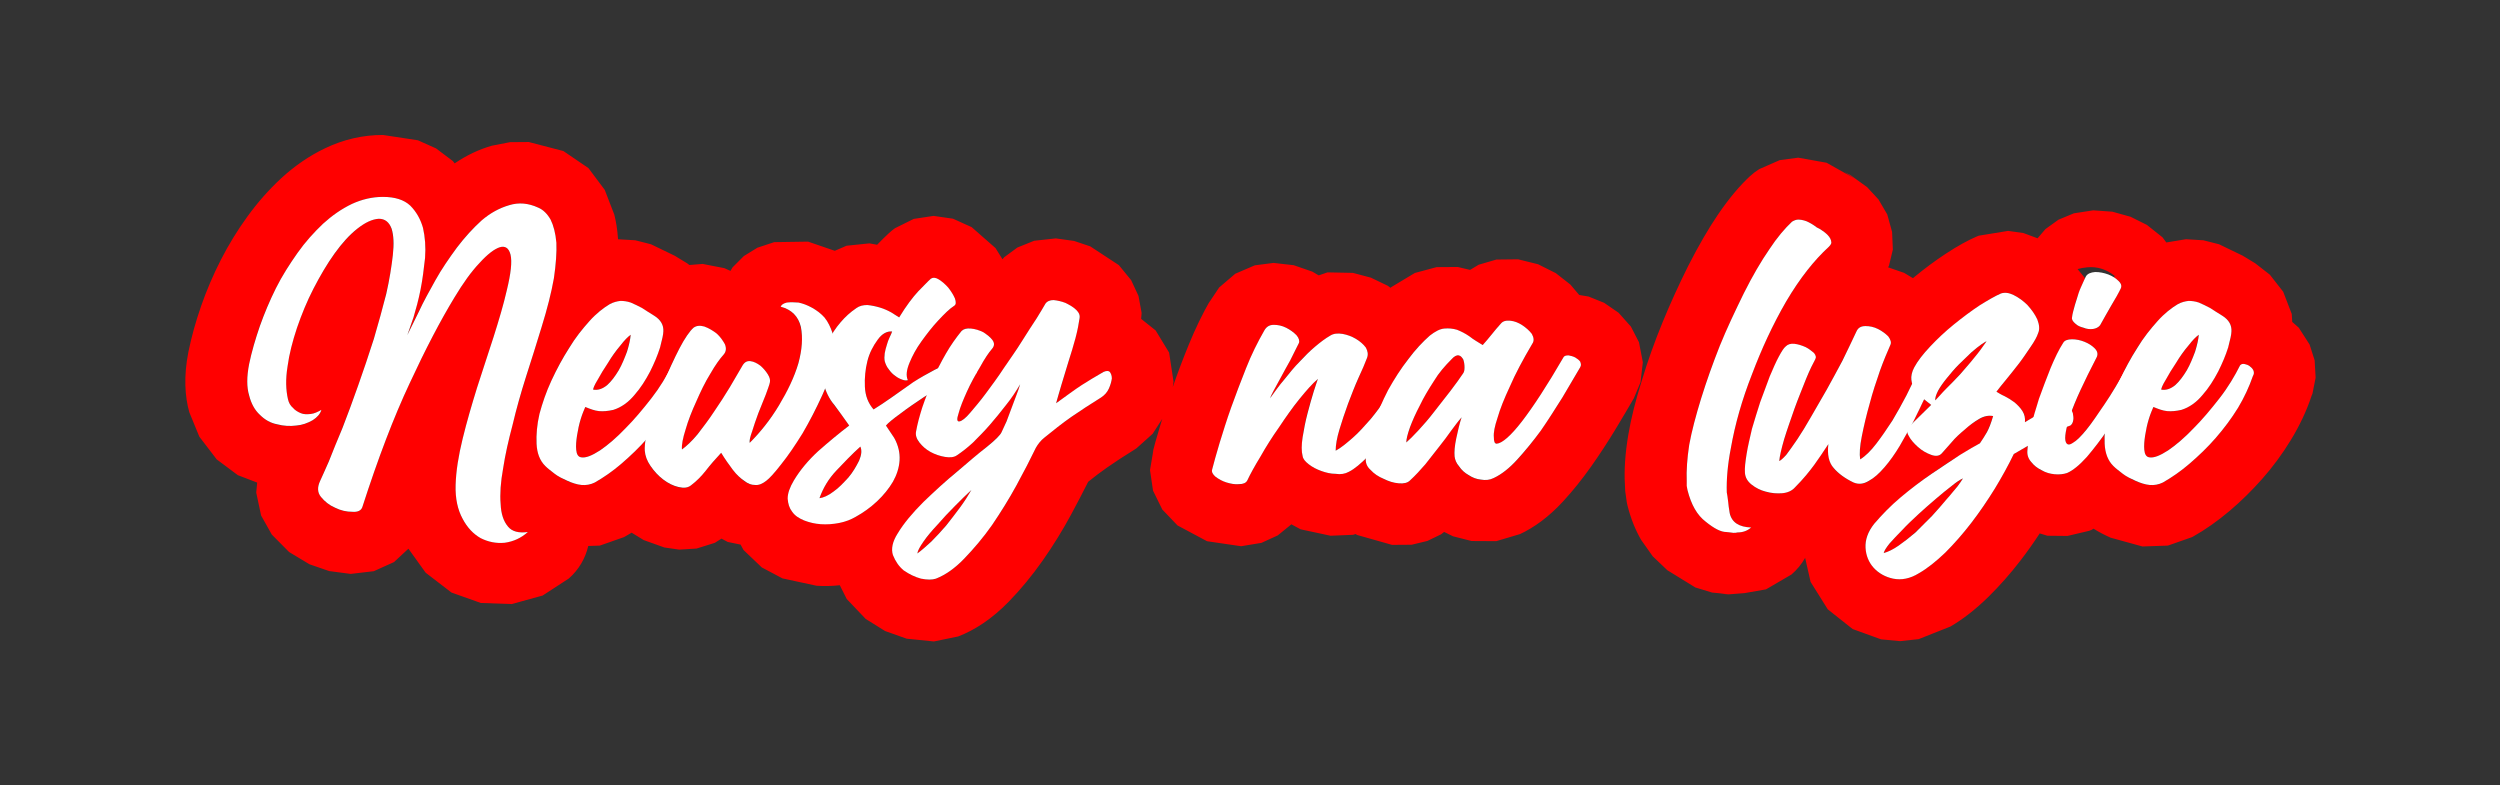
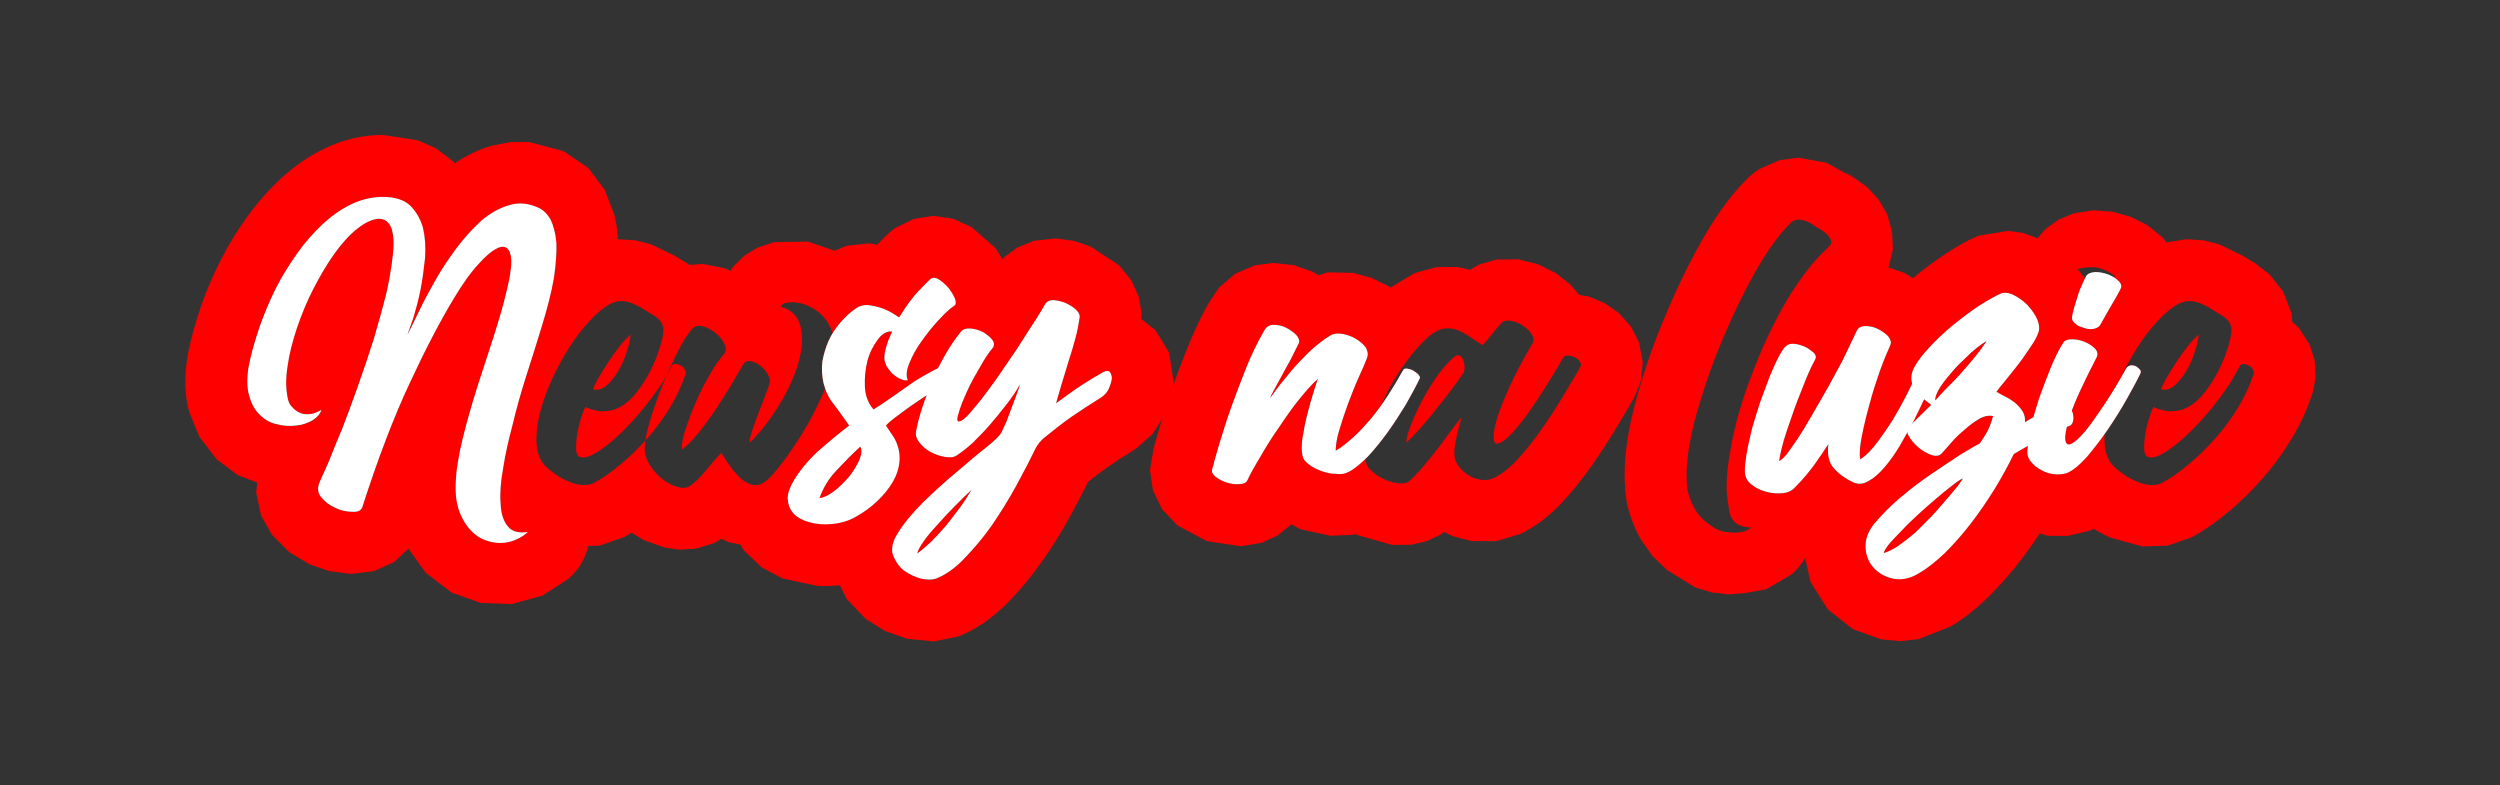
<svg xmlns="http://www.w3.org/2000/svg" width="100%" height="100%" viewBox="0 0 2524 793" version="1.1" xml:space="preserve" style="fill-rule:evenodd;clip-rule:evenodd;stroke-linejoin:round;stroke-miterlimit:2;">
  <rect x="0" y="0" width="2524" height="793" fill="#333333" stroke="none" />
  <g transform="matrix(4.167,0,0,4.167,0,0)">
    <g id="Artboard1" transform="matrix(0.724,0,0,1,-1.555,-0.678)">
      <rect x="2.149" y="0.678" width="837.077" height="190.159" style="fill:none;" />
      <g transform="matrix(11.63,0,0,8.415,-2891.05,-1360.92)">
        <g id="Layer1">
          <g>
            <path d="M261.853,166.51C262.2,166.273 262.559,166.106 262.923,166.001L263.448,165.899L263.985,165.895L264.981,166.155L265.702,166.646L266.171,167.272L266.447,167.987C266.498,168.189 266.534,168.415 266.552,168.667C266.553,168.676 266.554,168.685 266.554,168.695L267.049,168.724L267.502,168.839L268.184,169.169C268.277,169.228 268.383,169.292 268.5,169.361C268.514,169.369 268.528,169.377 268.541,169.386L268.606,169.436L268.989,169.405L269.614,169.527L269.789,169.606L269.851,169.502L270.175,169.178L270.564,168.938L271.048,168.778L272.022,168.763L272.791,169.027L273.13,168.881L273.788,168.813L274.009,168.853C274.146,168.711 274.262,168.598 274.354,168.514C274.407,168.465 274.463,168.419 274.522,168.377L275.062,168.109L275.634,168.022L276.192,168.103L276.729,168.346L277.416,168.949L277.616,169.271L277.666,169.212L278.045,168.933L278.528,168.738L279.151,168.67L279.675,168.743L280.141,168.899L280.965,169.44L281.319,169.873L281.53,170.327L281.62,170.817L281.606,170.987L282.023,171.32L282.411,171.958L282.538,172.794L282.516,172.951C282.652,172.555 282.805,172.149 282.975,171.733C283.164,171.269 283.373,170.838 283.601,170.441L283.554,170.528L283.851,170.083L284.315,169.687L284.878,169.445L285.416,169.376L285.997,169.442L286.532,169.627L286.715,169.735L286.969,169.648L287.701,169.663L288.218,169.801L288.703,170.034L288.78,170.092C288.79,170.084 288.799,170.076 288.809,170.069L289.483,169.665L290.108,169.497L290.716,169.493L291.071,169.577L291.319,169.428L291.828,169.279L292.453,169.272L293.027,169.414L293.539,169.671L293.957,169.999L294.211,170.299L294.481,170.344L294.929,170.525L295.344,170.811L295.698,171.208L295.931,171.66L296.042,172.235L295.976,172.81L295.786,173.267C295.786,173.269 295.785,173.27 295.784,173.272C295.627,173.543 295.449,173.846 295.247,174.179C295.031,174.535 294.803,174.885 294.561,175.228C294.296,175.604 294.023,175.943 293.744,176.246C293.33,176.696 292.909,176.996 292.509,177.183L291.825,177.387L291.114,177.383L290.58,177.247L290.324,177.121L290.239,177.189L289.842,177.381L289.39,177.49L288.825,177.494L287.821,177.209L287.775,177.182L287.708,177.204L287.056,177.231L286.195,177.046L285.926,176.901L285.919,176.911L285.536,177.222L285.068,177.436L284.483,177.533L283.503,177.389L282.653,176.935L282.214,176.475L281.948,175.933L281.861,175.341L281.96,174.754L281.922,174.886C281.975,174.674 282.053,174.394 282.159,174.045C282.177,173.986 282.195,173.927 282.214,173.866L281.937,174.296L281.469,174.716C281.443,174.734 281.416,174.751 281.388,174.768C281.112,174.939 280.854,175.107 280.616,175.274C280.433,175.403 280.254,175.537 280.082,175.678C279.936,175.969 279.771,176.286 279.587,176.628C279.339,177.087 279.068,177.524 278.775,177.942C278.465,178.383 278.139,178.778 277.799,179.127C277.311,179.629 276.815,179.949 276.341,180.131L275.642,180.275L274.859,180.195L274.239,179.975L273.68,179.626L273.134,179.052L272.935,178.656C272.709,178.681 272.487,178.686 272.267,178.671L271.285,178.459L270.691,178.144L270.165,177.642L270.08,177.486L269.711,177.41L269.53,177.314L269.339,177.435L268.814,177.6L268.315,177.631L267.887,177.569L267.295,177.357L266.945,177.143C266.883,177.181 266.821,177.217 266.759,177.252C266.748,177.258 266.736,177.265 266.724,177.271L266.03,177.515L265.697,177.526C265.615,177.88 265.425,178.21 265.138,178.462L264.384,178.953L263.495,179.198L262.606,179.167L261.762,178.867L261.019,178.296L260.522,177.604L260.108,177.989L259.526,178.252L258.861,178.33L258.241,178.248L257.676,178.053L257.089,177.7L256.591,177.197L256.283,176.648L256.143,175.988L256.171,175.701L255.614,175.487L255.006,175.033L254.506,174.379L254.218,173.677C254.089,173.221 254.053,172.644 254.19,171.945C254.191,171.94 254.192,171.935 254.193,171.93C254.279,171.509 254.4,171.07 254.558,170.615C254.716,170.162 254.905,169.72 255.124,169.29C255.349,168.85 255.603,168.435 255.886,168.045C256.188,167.628 256.513,167.262 256.856,166.944C257.256,166.575 257.679,166.288 258.122,166.076C258.659,165.818 259.215,165.692 259.789,165.692L260.795,165.845L261.317,166.079L261.799,166.442L261.853,166.51ZM263.96,177.124C263.699,177.164 263.507,177.11 263.384,176.964C263.261,176.817 263.19,176.601 263.17,176.316C263.15,176.031 263.174,175.692 263.241,175.3C263.309,174.908 263.4,174.486 263.515,174.034C263.63,173.583 263.762,173.117 263.913,172.638C264.063,172.159 264.21,171.689 264.352,171.23C264.519,170.691 264.636,170.22 264.703,169.816C264.77,169.412 264.794,169.071 264.774,168.794C264.755,168.517 264.699,168.295 264.608,168.128C264.517,167.962 264.4,167.847 264.257,167.784C263.972,167.657 263.693,167.633 263.42,167.713C263.146,167.792 262.883,167.94 262.629,168.158C262.376,168.376 262.136,168.637 261.91,168.942C261.685,169.247 261.481,169.558 261.298,169.875C261.116,170.192 260.956,170.493 260.817,170.778C260.679,171.064 260.57,171.289 260.49,171.456C260.53,171.353 260.587,171.182 260.663,170.945C260.738,170.707 260.805,170.442 260.865,170.149C260.924,169.856 260.968,169.551 260.995,169.234C261.023,168.917 261.003,168.63 260.936,168.372C260.869,168.115 260.746,167.901 260.568,167.73C260.389,167.56 260.13,167.475 259.789,167.475C259.48,167.475 259.181,167.544 258.892,167.683C258.603,167.821 258.328,168.012 258.066,168.253C257.805,168.495 257.559,168.774 257.329,169.091C257.1,169.408 256.894,169.745 256.712,170.101C256.529,170.458 256.373,170.824 256.242,171.2C256.111,171.577 256.01,171.939 255.939,172.288C255.868,172.652 255.866,172.953 255.933,173.191C256.001,173.428 256.106,173.617 256.248,173.755C256.391,173.894 256.555,173.985 256.741,174.029C256.927,174.072 257.11,174.084 257.288,174.064C257.466,174.044 257.625,173.993 257.763,173.91C257.902,173.826 257.987,173.725 258.019,173.607C257.916,173.67 257.813,173.71 257.71,173.725C257.607,173.741 257.512,173.733 257.425,173.702C257.337,173.67 257.26,173.621 257.193,173.553C257.125,173.486 257.08,173.401 257.056,173.298C256.993,173.036 256.987,172.725 257.038,172.365C257.09,172.004 257.181,171.632 257.312,171.248C257.442,170.864 257.603,170.485 257.793,170.113C257.983,169.741 258.185,169.406 258.399,169.109C258.613,168.812 258.831,168.572 259.053,168.39C259.274,168.208 259.48,168.113 259.67,168.105C259.853,168.105 259.974,168.2 260.033,168.39C260.092,168.58 260.106,168.836 260.075,169.156C260.043,169.477 259.977,169.848 259.878,170.267C259.779,170.687 259.661,171.121 259.522,171.569C259.383,172.016 259.235,172.462 259.076,172.906C258.918,173.349 258.765,173.757 258.619,174.13C258.472,174.502 258.342,174.823 258.227,175.092C258.112,175.361 258.031,175.548 257.983,175.651C257.896,175.825 257.904,175.979 258.007,176.114C258.11,176.249 258.244,176.354 258.411,176.429C258.577,176.504 258.742,176.544 258.904,176.548C259.066,176.552 259.163,176.506 259.195,176.411C259.647,175.009 260.1,173.819 260.556,172.84C261.011,171.862 261.441,171.04 261.845,170.374C262.091,169.962 262.33,169.63 262.564,169.376C262.798,169.123 262.994,168.972 263.152,168.925C263.311,168.877 263.414,168.95 263.461,169.144C263.509,169.339 263.473,169.677 263.354,170.161C263.259,170.572 263.132,171.02 262.974,171.503C262.816,171.987 262.657,172.476 262.499,172.971C262.34,173.466 262.202,173.955 262.083,174.438C261.964,174.922 261.897,175.365 261.881,175.769C261.873,176.158 261.938,176.48 262.077,176.738C262.215,176.995 262.392,177.182 262.606,177.296C262.82,177.411 263.049,177.455 263.295,177.427C263.54,177.399 263.762,177.298 263.96,177.124ZM288.07,175.006C288.071,175.003 288.071,175 288.071,174.997C288.095,174.696 288.167,174.375 288.285,174.034C288.35,173.85 288.421,173.669 288.501,173.491C288.405,173.622 288.308,173.748 288.208,173.868C288.038,174.074 287.865,174.256 287.691,174.415C287.517,174.573 287.354,174.696 287.204,174.783C287.204,174.617 287.24,174.415 287.311,174.177C287.382,173.939 287.465,173.692 287.56,173.434C287.656,173.177 287.755,172.931 287.858,172.698C287.961,172.464 288.044,172.268 288.107,172.109C288.147,172.014 288.133,171.917 288.065,171.818C287.998,171.719 287.905,171.634 287.786,171.563C287.667,171.491 287.539,171.444 287.4,171.42C287.261,171.396 287.145,171.412 287.049,171.468C286.907,171.555 286.76,171.662 286.61,171.789C286.459,171.915 286.311,172.058 286.164,172.216C286.018,172.375 285.871,172.545 285.724,172.727C285.578,172.91 285.441,173.092 285.315,173.274C285.322,173.234 285.356,173.159 285.416,173.048C285.475,172.937 285.546,172.808 285.629,172.662C285.713,172.515 285.8,172.357 285.891,172.187C285.982,172.016 286.067,171.848 286.146,171.682C286.17,171.618 286.144,171.543 286.069,171.456C285.994,171.369 285.897,171.297 285.778,171.242C285.659,171.186 285.538,171.159 285.416,171.159C285.293,171.159 285.204,171.214 285.148,171.325C284.958,171.658 284.784,172.018 284.625,172.406C284.467,172.795 284.324,173.173 284.197,173.541C284.071,173.91 283.96,174.25 283.865,174.563C283.77,174.876 283.698,175.128 283.651,175.318C283.627,175.389 283.661,175.46 283.752,175.532C283.843,175.603 283.948,175.658 284.067,175.698C284.186,175.738 284.304,175.756 284.423,175.752C284.542,175.748 284.621,175.71 284.661,175.639C284.748,175.456 284.873,175.227 285.035,174.949C285.198,174.672 285.376,174.391 285.57,174.106C285.764,173.821 285.96,173.551 286.158,173.298C286.356,173.044 286.535,172.85 286.693,172.715C286.669,172.771 286.628,172.892 286.568,173.078C286.509,173.264 286.449,173.472 286.39,173.702C286.331,173.931 286.285,174.161 286.253,174.391C286.222,174.621 286.222,174.803 286.253,174.938C286.269,175.017 286.329,175.096 286.432,175.175C286.535,175.254 286.653,175.318 286.788,175.365C286.923,175.413 287.061,175.443 287.204,175.455C287.347,175.466 287.473,175.445 287.584,175.389C287.735,175.31 287.897,175.183 288.07,175.006ZM288.501,173.491C288.568,173.397 288.635,173.301 288.701,173.203C288.86,172.965 289.002,172.727 289.129,172.49C289.153,172.434 289.194,172.41 289.254,172.418C289.313,172.426 289.373,172.446 289.432,172.478C289.491,172.509 289.541,172.547 289.581,172.591C289.62,172.634 289.636,172.668 289.628,172.692C289.517,172.921 289.381,173.175 289.218,173.452C289.056,173.729 288.881,173.997 288.695,174.254C288.509,174.512 288.319,174.743 288.125,174.949C288.107,174.969 288.088,174.988 288.07,175.006C288.058,175.122 288.104,175.231 288.208,175.336C288.315,175.443 288.44,175.53 288.582,175.597C288.725,175.664 288.87,175.706 289.016,175.722C289.163,175.738 289.272,175.71 289.343,175.639C289.493,175.496 289.638,175.342 289.777,175.175C289.915,175.009 290.048,174.843 290.175,174.676C290.302,174.51 290.418,174.353 290.525,174.207C290.632,174.06 290.733,173.931 290.828,173.821C290.773,174.003 290.721,174.205 290.674,174.427C290.626,174.648 290.61,174.823 290.626,174.949C290.634,175.045 290.676,175.142 290.751,175.241C290.826,175.34 290.917,175.423 291.024,175.49C291.131,175.557 291.25,175.601 291.381,175.621C291.512,175.641 291.636,175.623 291.755,175.567C291.977,175.464 292.203,175.288 292.433,175.039C292.662,174.789 292.886,174.51 293.104,174.201C293.322,173.892 293.528,173.577 293.722,173.256C293.916,172.935 294.088,172.644 294.239,172.383C294.271,172.327 294.269,172.274 294.233,172.222C294.197,172.171 294.15,172.129 294.09,172.097C294.031,172.066 293.968,172.048 293.9,172.044C293.833,172.04 293.787,172.054 293.764,172.086C293.288,172.902 292.888,173.52 292.563,173.939C292.238,174.359 291.997,174.573 291.838,174.581C291.783,174.581 291.753,174.518 291.749,174.391C291.745,174.264 291.781,174.078 291.856,173.832C291.932,173.587 292.05,173.286 292.213,172.929C292.375,172.573 292.591,172.165 292.86,171.705C292.916,171.618 292.91,171.525 292.843,171.426C292.775,171.327 292.686,171.242 292.575,171.171C292.464,171.099 292.347,171.056 292.225,171.04C292.102,171.024 292.013,171.052 291.957,171.123C291.862,171.226 291.773,171.331 291.69,171.438C291.607,171.545 291.522,171.646 291.434,171.741C291.3,171.662 291.173,171.581 291.054,171.497C290.935,171.414 290.816,171.351 290.698,171.307C290.579,171.264 290.456,171.25 290.329,171.266C290.202,171.282 290.064,171.349 289.913,171.468C289.707,171.642 289.499,171.868 289.289,172.145C289.08,172.422 288.889,172.721 288.719,173.042C288.641,173.19 288.568,173.339 288.501,173.491ZM290.876,172.549C290.781,172.692 290.658,172.862 290.507,173.06C290.357,173.258 290.202,173.456 290.044,173.654C289.886,173.852 289.733,174.032 289.587,174.195C289.44,174.357 289.323,174.474 289.236,174.545C289.236,174.45 289.272,174.306 289.343,174.112C289.414,173.918 289.507,173.706 289.622,173.476C289.737,173.246 289.872,173.012 290.026,172.775C290.181,172.537 290.349,172.331 290.531,172.157C290.618,172.062 290.69,172.022 290.745,172.038C290.801,172.054 290.842,172.096 290.87,172.163C290.898,172.23 290.912,172.303 290.912,172.383C290.912,172.462 290.9,172.517 290.876,172.549ZM267.342,174.487C267.365,174.325 267.408,174.139 267.472,173.928C267.579,173.571 267.708,173.209 267.858,172.84C267.889,172.764 267.92,172.69 267.951,172.617C267.828,172.832 267.682,173.051 267.513,173.274C267.268,173.599 267.018,173.89 266.765,174.147C266.511,174.405 266.268,174.613 266.034,174.771C265.8,174.93 265.62,174.997 265.493,174.973C265.406,174.957 265.359,174.888 265.351,174.765C265.343,174.642 265.351,174.502 265.374,174.343C265.398,174.185 265.434,174.029 265.481,173.874C265.529,173.72 265.572,173.603 265.612,173.523C265.755,173.587 265.885,173.626 266.004,173.642C266.123,173.658 266.262,173.646 266.42,173.607C266.642,173.535 266.842,173.395 267.02,173.185C267.199,172.975 267.349,172.749 267.472,172.507C267.595,172.266 267.69,172.034 267.757,171.812C267.824,171.59 267.858,171.436 267.858,171.349C267.874,171.167 267.787,171.016 267.597,170.897C267.462,170.818 267.341,170.745 267.234,170.677C267.127,170.61 267.022,170.559 266.919,170.523C266.816,170.487 266.717,170.471 266.622,170.475C266.527,170.479 266.424,170.509 266.313,170.565C266.131,170.668 265.937,170.83 265.731,171.052C265.525,171.274 265.329,171.531 265.143,171.824C264.957,172.117 264.788,172.43 264.638,172.763C264.487,173.096 264.374,173.417 264.299,173.725C264.224,174.034 264.194,174.322 264.21,174.587C264.226,174.852 264.309,175.064 264.459,175.223C264.531,175.294 264.622,175.369 264.733,175.449C264.844,175.528 264.966,175.597 265.101,175.657C265.236,175.716 265.37,175.754 265.505,175.769C265.64,175.785 265.767,175.761 265.885,175.698C266.139,175.556 266.396,175.373 266.658,175.151C266.896,174.95 267.124,174.728 267.342,174.487ZM267.951,172.617C268.008,172.519 268.06,172.421 268.108,172.323C268.139,172.292 268.181,172.28 268.232,172.288C268.284,172.296 268.333,172.315 268.381,172.347C268.428,172.379 268.464,172.42 268.488,172.472C268.512,172.523 268.508,172.577 268.476,172.632C268.373,172.941 268.228,173.248 268.042,173.553C267.856,173.858 267.644,174.145 267.406,174.415C267.385,174.439 267.364,174.463 267.342,174.487C267.326,174.597 267.32,174.696 267.323,174.783C267.331,174.926 267.387,175.074 267.49,175.229C267.593,175.383 267.715,175.514 267.858,175.621C268.001,175.728 268.147,175.799 268.298,175.835C268.448,175.87 268.571,175.849 268.666,175.769C268.809,175.658 268.945,175.522 269.076,175.359C269.207,175.197 269.355,175.025 269.522,174.843C269.633,175.025 269.744,175.187 269.854,175.33C269.965,175.472 270.074,175.581 270.181,175.657C270.288,175.732 270.393,175.771 270.496,175.775C270.599,175.779 270.706,175.738 270.817,175.651C270.912,175.579 271.057,175.419 271.251,175.169C271.445,174.92 271.647,174.625 271.857,174.284C272.067,173.943 272.259,173.577 272.433,173.185C272.461,173.122 272.488,173.059 272.512,172.996C272.496,172.947 272.481,172.897 272.469,172.846C272.421,172.64 272.411,172.432 272.439,172.222C272.467,172.012 272.524,171.812 272.611,171.622C272.646,171.546 272.685,171.473 272.728,171.401C272.673,171.222 272.592,171.072 272.487,170.951C272.38,170.828 272.259,170.731 272.124,170.66C271.989,170.588 271.861,170.543 271.738,170.523C271.615,170.503 271.506,170.503 271.411,170.523C271.316,170.543 271.257,170.58 271.233,170.636C271.55,170.723 271.742,170.919 271.809,171.224C271.877,171.529 271.853,171.878 271.738,172.27C271.623,172.662 271.439,173.064 271.185,173.476C270.932,173.888 270.651,174.248 270.342,174.557C270.334,174.502 270.355,174.393 270.407,174.231C270.458,174.068 270.52,173.894 270.591,173.708C270.662,173.521 270.732,173.343 270.799,173.173C270.866,173.003 270.908,172.882 270.924,172.81C270.94,172.755 270.92,172.68 270.864,172.585C270.809,172.49 270.736,172.406 270.645,172.335C270.554,172.264 270.46,172.22 270.365,172.204C270.27,172.189 270.195,172.228 270.14,172.323C270.037,172.505 269.914,172.715 269.771,172.953C269.629,173.191 269.478,173.426 269.32,173.66C269.161,173.894 269.001,174.11 268.838,174.308C268.676,174.506 268.527,174.652 268.393,174.747C268.377,174.621 268.411,174.429 268.494,174.171C268.577,173.914 268.68,173.644 268.803,173.363C268.926,173.082 269.06,172.816 269.207,172.567C269.353,172.317 269.482,172.133 269.593,172.014C269.664,171.935 269.674,171.838 269.623,171.723C269.571,171.608 269.492,171.505 269.385,171.414C269.278,171.323 269.161,171.256 269.034,171.212C268.908,171.169 268.805,171.179 268.726,171.242C268.615,171.337 268.48,171.535 268.321,171.836C268.196,172.075 268.072,172.336 267.951,172.617ZM272.728,171.401C272.729,171.403 272.729,171.406 272.73,171.408C272.786,171.59 272.798,171.804 272.766,172.05C272.726,172.356 272.642,172.671 272.512,172.996C272.571,173.167 272.658,173.325 272.772,173.47C272.918,173.656 273.063,173.852 273.205,174.058C272.904,174.288 272.609,174.534 272.32,174.795C272.031,175.056 271.795,175.338 271.613,175.639C271.494,175.837 271.437,176.011 271.441,176.162C271.445,176.312 271.488,176.441 271.572,176.548C271.655,176.655 271.77,176.736 271.916,176.791C272.063,176.847 272.221,176.88 272.391,176.892C272.562,176.904 272.736,176.892 272.914,176.857C273.093,176.821 273.253,176.764 273.396,176.684C273.61,176.566 273.812,176.419 274.002,176.245C274.192,176.07 274.344,175.882 274.459,175.68C274.574,175.478 274.639,175.27 274.655,175.056C274.671,174.843 274.62,174.629 274.501,174.415C274.461,174.351 274.422,174.292 274.382,174.236C274.342,174.181 274.303,174.122 274.263,174.058C274.326,173.987 274.463,173.874 274.673,173.72C274.883,173.565 275.111,173.407 275.356,173.244C275.383,173.227 275.409,173.21 275.435,173.193C275.488,173.049 275.545,172.903 275.606,172.757C275.656,172.637 275.71,172.518 275.767,172.402C275.732,172.418 275.696,172.435 275.659,172.454C275.457,172.557 275.253,172.678 275.047,172.816C274.841,172.955 274.637,173.096 274.435,173.238C274.233,173.381 274.057,173.5 273.907,173.595C273.756,173.42 273.673,173.205 273.657,172.947C273.641,172.69 273.665,172.442 273.728,172.204C273.792,171.967 273.889,171.763 274.019,171.592C274.15,171.422 274.291,171.341 274.441,171.349C274.426,171.388 274.402,171.444 274.37,171.515C274.338,171.587 274.311,171.662 274.287,171.741C274.263,171.82 274.243,171.901 274.227,171.985C274.212,172.068 274.212,172.141 274.227,172.204C274.251,172.292 274.291,172.373 274.346,172.448C274.402,172.523 274.463,172.585 274.53,172.632C274.598,172.68 274.665,172.715 274.732,172.739C274.8,172.763 274.853,172.767 274.893,172.751C274.837,172.624 274.851,172.46 274.935,172.258C275.018,172.056 275.135,171.848 275.285,171.634C275.436,171.42 275.598,171.218 275.772,171.028C275.947,170.838 276.097,170.699 276.224,170.612C276.279,170.572 276.285,170.501 276.242,170.398C276.198,170.295 276.135,170.194 276.052,170.095C275.968,169.996 275.879,169.917 275.784,169.857C275.689,169.798 275.614,169.788 275.558,169.828C275.463,169.915 275.339,170.04 275.184,170.202C275.03,170.365 274.849,170.612 274.643,170.945C274.588,170.905 274.511,170.858 274.412,170.802C274.313,170.747 274.204,170.699 274.085,170.66C273.966,170.62 273.847,170.598 273.728,170.594C273.61,170.59 273.507,170.616 273.419,170.671C273.245,170.79 273.089,170.931 272.95,171.093C272.867,171.191 272.793,171.294 272.728,171.401ZM275.767,172.402C275.924,172.329 276.065,172.283 276.188,172.264C276.299,172.248 276.426,172.276 276.568,172.347C276.708,172.417 276.81,172.479 276.874,172.534C276.904,172.48 276.935,172.425 276.967,172.371C277.105,172.133 277.222,171.959 277.317,171.848C277.388,171.769 277.392,171.686 277.329,171.598C277.266,171.511 277.176,171.438 277.062,171.379C276.947,171.319 276.828,171.282 276.705,171.266C276.582,171.25 276.493,171.274 276.438,171.337C276.279,171.527 276.129,171.745 275.986,171.991C275.908,172.125 275.835,172.262 275.767,172.402ZM276.874,172.534C276.871,172.539 276.868,172.544 276.865,172.549C276.869,172.546 276.873,172.541 276.877,172.537C276.876,172.536 276.875,172.535 276.874,172.534ZM276.865,172.549C276.84,172.573 276.822,172.587 276.812,172.591C276.8,172.595 276.786,172.595 276.77,172.591C276.755,172.587 276.733,172.581 276.705,172.573C276.677,172.565 276.64,172.565 276.592,172.573C276.473,172.597 276.299,172.674 276.069,172.805C275.864,172.921 275.653,173.051 275.435,173.193C275.392,173.31 275.352,173.426 275.315,173.541C275.232,173.799 275.17,174.027 275.131,174.225C275.107,174.335 275.139,174.444 275.226,174.551C275.313,174.658 275.422,174.747 275.552,174.819C275.683,174.89 275.82,174.938 275.962,174.961C276.105,174.985 276.22,174.969 276.307,174.914C276.45,174.819 276.602,174.696 276.765,174.545C276.927,174.395 277.087,174.229 277.246,174.046C277.404,173.864 277.561,173.672 277.715,173.47C277.87,173.268 278.006,173.068 278.125,172.87C278.101,172.957 278.066,173.062 278.018,173.185C277.971,173.308 277.923,173.434 277.876,173.565C277.828,173.696 277.779,173.823 277.727,173.945C277.676,174.068 277.63,174.169 277.59,174.248C277.551,174.328 277.406,174.47 277.157,174.676C276.907,174.882 276.622,175.12 276.301,175.389C275.98,175.658 275.661,175.95 275.344,176.263C275.028,176.575 274.778,176.879 274.596,177.172C274.453,177.401 274.412,177.605 274.471,177.784C274.53,177.962 274.633,178.108 274.78,178.223C274.927,178.338 275.091,178.417 275.273,178.461C275.455,178.505 275.598,178.507 275.701,178.467C275.97,178.364 276.244,178.17 276.521,177.885C276.798,177.599 277.064,177.277 277.317,176.916C277.571,176.556 277.804,176.177 278.018,175.781C278.232,175.385 278.418,175.025 278.577,174.7C278.632,174.589 278.715,174.49 278.826,174.403C279.072,174.197 279.327,174.001 279.593,173.815C279.858,173.628 280.145,173.44 280.454,173.25C280.557,173.179 280.633,173.092 280.68,172.989C280.728,172.886 280.753,172.793 280.757,172.709C280.761,172.626 280.743,172.563 280.704,172.519C280.664,172.476 280.605,172.474 280.526,172.513C280.304,172.64 280.094,172.769 279.896,172.9C279.698,173.03 279.452,173.203 279.159,173.417C279.199,173.274 279.25,173.098 279.313,172.888C279.377,172.678 279.444,172.456 279.515,172.222C279.587,171.989 279.652,171.761 279.712,171.539C279.771,171.317 279.813,171.123 279.836,170.957C279.852,170.885 279.819,170.81 279.735,170.731C279.652,170.652 279.551,170.586 279.432,170.535C279.313,170.483 279.199,170.456 279.088,170.452C278.977,170.448 278.898,170.481 278.85,170.553C278.803,170.64 278.717,170.78 278.595,170.975C278.472,171.169 278.331,171.388 278.173,171.634C278.014,171.88 277.844,172.135 277.662,172.401C277.48,172.666 277.305,172.91 277.139,173.131C276.972,173.353 276.822,173.539 276.687,173.69C276.553,173.84 276.45,173.924 276.378,173.939C276.307,173.955 276.297,173.876 276.349,173.702C276.4,173.527 276.481,173.321 276.592,173.084C276.675,172.906 276.766,172.728 276.865,172.549ZM275.166,177.742C275.174,177.663 275.234,177.548 275.344,177.397C275.455,177.247 275.588,177.084 275.743,176.91C275.897,176.736 276.063,176.56 276.242,176.381C276.42,176.203 276.58,176.047 276.723,175.912C276.628,176.078 276.517,176.249 276.39,176.423C276.263,176.597 276.131,176.768 275.992,176.934C275.853,177.1 275.713,177.253 275.57,177.391C275.428,177.53 275.293,177.647 275.166,177.742ZM272.35,176.15C272.453,175.857 272.613,175.593 272.831,175.359C273.049,175.126 273.281,174.894 273.526,174.664C273.574,174.767 273.56,174.902 273.485,175.068C273.409,175.235 273.307,175.397 273.176,175.556C273.045,175.714 272.902,175.851 272.748,175.965C272.594,176.08 272.461,176.142 272.35,176.15ZM266.919,171.444C266.903,171.579 266.866,171.741 266.806,171.931C266.747,172.121 266.668,172.301 266.569,172.472C266.47,172.642 266.359,172.783 266.236,172.894C266.113,173.005 265.98,173.048 265.838,173.024C265.838,172.985 265.879,172.89 265.963,172.739C266.046,172.589 266.145,172.426 266.26,172.252C266.375,172.078 266.493,171.913 266.616,171.759C266.739,171.604 266.84,171.499 266.919,171.444ZM303.099,169.503L303.56,169.662L303.814,169.815C303.83,169.802 303.845,169.789 303.861,169.776C304.156,169.533 304.451,169.315 304.747,169.119C305.103,168.884 305.405,168.721 305.646,168.617C305.666,168.608 305.687,168.6 305.708,168.592L306.552,168.454L306.993,168.516L307.4,168.667L307.628,168.401L308.001,168.132L308.444,167.948L309.002,167.862L309.552,167.901L310.075,168.047L310.547,168.282L310.995,168.639L311.105,168.787L311.669,168.694L312.17,168.724L312.623,168.839L313.305,169.169C313.398,169.228 313.503,169.292 313.621,169.361C313.635,169.369 313.648,169.377 313.662,169.386L314.083,169.714L314.468,170.206L314.714,170.845L314.728,171.075L314.917,171.242L315.227,171.725L315.373,172.18L315.401,172.682L315.309,173.145L315.144,173.517L315.288,173.196C315.144,173.627 314.944,174.056 314.684,174.482C314.444,174.876 314.171,175.246 313.864,175.594C313.568,175.929 313.257,176.235 312.932,176.511C312.576,176.812 312.225,177.058 311.88,177.252C311.868,177.258 311.857,177.265 311.845,177.271L311.15,177.515L310.418,177.54L309.502,177.287C309.328,177.21 309.164,177.124 309.011,177.028L308.951,177.063C308.931,177.072 308.91,177.08 308.889,177.088L308.26,177.237L307.684,177.231L307.462,177.164C307.284,177.436 307.099,177.698 306.905,177.949C306.616,178.325 306.312,178.669 305.994,178.982C305.612,179.359 305.237,179.645 304.893,179.845L303.979,180.208L303.444,180.266L302.897,180.214L302.08,179.918L301.363,179.35L300.869,178.56L300.712,177.868C300.612,178.046 300.48,178.209 300.319,178.347L299.586,178.775L298.969,178.883L298.505,178.919C298.443,178.914 298.364,178.907 298.268,178.898L298.446,178.907L298.035,178.867L297.552,178.72L296.746,178.223L296.326,177.822L295.994,177.352C295.831,177.071 295.695,176.741 295.599,176.356C295.592,176.329 295.586,176.301 295.581,176.273L295.534,175.941L295.522,175.651L295.525,175.747C295.503,175.342 295.532,174.865 295.625,174.318C295.703,173.854 295.833,173.33 296.017,172.749C296.183,172.2 296.379,171.649 296.606,171.095C296.828,170.552 297.076,170.006 297.35,169.458C297.352,169.455 297.354,169.452 297.355,169.448C297.648,168.873 297.931,168.387 298.2,167.99C298.526,167.51 298.839,167.143 299.126,166.878C299.208,166.803 299.296,166.735 299.39,166.676L299.98,166.417L300.513,166.346L301.33,166.492L302.149,166.953L301.845,166.76L301.916,166.796C301.954,166.815 301.991,166.835 302.028,166.856L302.496,167.195L302.823,167.549L303.075,167.98L303.214,168.483L303.236,168.992L303.125,169.454L303.099,169.503ZM309.593,169.788C309.603,169.777 309.614,169.766 309.624,169.756C309.621,169.753 309.617,169.75 309.614,169.747C309.507,169.659 309.383,169.587 309.238,169.543C309.104,169.502 308.971,169.49 308.837,169.502C308.736,169.511 308.641,169.528 308.551,169.553L308.741,169.785L308.763,169.825C308.745,169.863 308.724,169.907 308.701,169.959C308.661,170.046 308.622,170.143 308.582,170.25C308.542,170.357 308.505,170.471 308.469,170.594C308.433,170.717 308.408,170.834 308.392,170.945C308.384,171.008 308.414,171.068 308.481,171.123C308.548,171.179 308.627,171.22 308.719,171.248C308.81,171.276 308.901,171.285 308.992,171.278C309.083,171.27 309.152,171.234 309.2,171.171C309.239,171.099 309.287,171.016 309.342,170.921C309.398,170.826 309.453,170.729 309.509,170.63C309.564,170.531 309.618,170.436 309.669,170.345C309.721,170.254 309.758,170.184 309.782,170.137C309.83,170.058 309.814,169.978 309.735,169.899C309.693,169.858 309.646,169.821 309.593,169.788ZM303.656,174.252C303.642,174.183 303.66,174.126 303.71,174.082L303.789,174.004C303.8,173.983 303.811,173.961 303.823,173.939C303.941,173.711 304.044,173.498 304.132,173.299C304.122,173.291 304.112,173.282 304.102,173.274C304.015,173.203 303.942,173.123 303.882,173.036C303.843,172.979 303.814,172.918 303.793,172.852C303.742,172.957 303.684,173.072 303.621,173.197C303.498,173.438 303.363,173.678 303.217,173.916C303.07,174.153 302.918,174.375 302.759,174.581C302.601,174.787 302.446,174.938 302.296,175.033C302.272,174.882 302.288,174.66 302.343,174.367C302.399,174.074 302.472,173.763 302.563,173.434C302.654,173.106 302.755,172.789 302.866,172.484C302.977,172.179 303.076,171.931 303.163,171.741C303.195,171.67 303.173,171.588 303.098,171.497C303.023,171.406 302.925,171.333 302.807,171.278C302.688,171.222 302.567,171.194 302.444,171.194C302.321,171.194 302.236,171.246 302.189,171.349C302.062,171.626 301.925,171.907 301.779,172.193C301.632,172.478 301.482,172.757 301.327,173.03C301.173,173.304 301.024,173.563 300.882,173.809C300.739,174.054 300.606,174.27 300.483,174.456C300.361,174.642 300.254,174.791 300.163,174.902C300.072,175.013 300.006,175.072 299.967,175.08C299.974,174.946 300.022,174.738 300.109,174.456C300.196,174.175 300.295,173.882 300.406,173.577C300.517,173.272 300.628,172.987 300.739,172.721C300.85,172.456 300.937,172.268 301,172.157C301.032,172.101 301.018,172.04 300.959,171.973C300.899,171.905 300.82,171.848 300.721,171.8C300.622,171.753 300.517,171.723 300.406,171.711C300.295,171.699 300.212,171.721 300.157,171.777C300.101,171.824 300.034,171.925 299.955,172.08C299.875,172.234 299.79,172.424 299.699,172.65C299.608,172.876 299.517,173.119 299.426,173.381C299.335,173.642 299.256,173.902 299.188,174.159C299.121,174.417 299.067,174.656 299.028,174.878C298.988,175.1 298.972,175.282 298.98,175.425C298.988,175.552 299.052,175.662 299.17,175.758C299.289,175.853 299.426,175.922 299.58,175.965C299.735,176.009 299.891,176.023 300.05,176.007C300.208,175.991 300.331,175.936 300.418,175.841C300.664,175.587 300.85,175.369 300.977,175.187C301.103,175.005 301.238,174.807 301.381,174.593C301.349,174.894 301.398,175.124 301.529,175.282C301.66,175.441 301.852,175.579 302.106,175.698C302.248,175.761 302.395,175.748 302.545,175.657C302.696,175.565 302.846,175.433 302.997,175.258C303.147,175.084 303.292,174.88 303.431,174.646C303.508,174.516 303.583,174.384 303.656,174.252ZM303.793,172.852C303.842,172.754 303.885,172.665 303.924,172.585C303.947,172.545 303.985,172.527 304.037,172.531C304.088,172.535 304.14,172.551 304.191,172.579C304.243,172.606 304.286,172.64 304.322,172.68C304.357,172.719 304.371,172.751 304.363,172.775C304.308,172.902 304.235,173.068 304.144,173.274C304.14,173.282 304.136,173.291 304.132,173.299C304.208,173.36 304.277,173.415 304.34,173.464L303.789,174.004C303.746,174.087 303.701,174.17 303.656,174.252C303.662,174.282 303.674,174.315 303.692,174.349C303.751,174.464 303.84,174.573 303.959,174.676C304.078,174.779 304.205,174.854 304.34,174.902C304.474,174.949 304.577,174.934 304.649,174.854C304.712,174.783 304.801,174.682 304.916,174.551C305.031,174.421 305.158,174.296 305.296,174.177C305.435,174.058 305.575,173.957 305.718,173.874C305.861,173.791 305.995,173.761 306.122,173.785C306.059,173.983 305.997,174.137 305.938,174.248C305.878,174.359 305.813,174.466 305.742,174.569C305.615,174.64 305.425,174.753 305.171,174.908C304.918,175.062 304.643,175.243 304.346,175.449C304.048,175.655 303.753,175.882 303.46,176.132C303.167,176.381 302.914,176.633 302.7,176.886C302.517,177.108 302.434,177.336 302.45,177.57C302.466,177.803 302.545,177.999 302.688,178.158C302.83,178.316 303.019,178.419 303.252,178.467C303.486,178.514 303.73,178.463 303.983,178.312C304.229,178.17 304.482,177.97 304.744,177.712C305.005,177.455 305.255,177.172 305.492,176.863C305.73,176.554 305.954,176.227 306.164,175.882C306.374,175.538 306.558,175.203 306.716,174.878C306.844,174.802 306.978,174.724 307.119,174.644C307.135,174.505 307.165,174.335 307.209,174.135C307.232,174.033 307.258,173.928 307.287,173.82C307.283,173.822 307.279,173.824 307.275,173.826C307.172,173.878 307.093,173.924 307.037,173.963C307.053,173.844 307.029,173.737 306.966,173.642C306.902,173.547 306.825,173.464 306.734,173.393C306.643,173.321 306.548,173.262 306.449,173.215C306.35,173.167 306.273,173.123 306.217,173.084C306.288,172.989 306.384,172.87 306.502,172.727C306.621,172.585 306.742,172.432 306.865,172.27C306.988,172.107 307.1,171.949 307.203,171.794C307.306,171.64 307.378,171.507 307.417,171.396C307.465,171.285 307.455,171.155 307.388,171.004C307.32,170.854 307.227,170.717 307.108,170.594C306.99,170.471 306.859,170.374 306.716,170.303C306.574,170.232 306.451,170.216 306.348,170.256C306.181,170.327 305.976,170.444 305.73,170.606C305.484,170.769 305.239,170.951 304.993,171.153C304.748,171.355 304.52,171.565 304.31,171.783C304.1,172 303.947,172.2 303.852,172.383C303.781,172.517 303.753,172.638 303.769,172.745C303.775,172.782 303.783,172.818 303.793,172.852ZM307.287,173.82C307.387,173.771 307.493,173.721 307.607,173.672C307.726,173.621 307.839,173.577 307.946,173.541C308.053,173.506 308.142,173.48 308.214,173.464C308.253,173.464 308.291,173.488 308.326,173.535C308.349,173.566 308.369,173.6 308.385,173.639C308.527,173.25 308.767,172.732 309.105,172.086C309.144,171.998 309.125,171.915 309.045,171.836C308.966,171.757 308.867,171.693 308.748,171.646C308.629,171.598 308.509,171.575 308.386,171.575C308.263,171.575 308.182,171.606 308.142,171.67C308.015,171.876 307.893,172.123 307.774,172.412C307.655,172.702 307.546,172.995 307.447,173.292C307.386,173.474 307.333,173.65 307.287,173.82ZM308.385,173.639C308.37,173.679 308.357,173.718 308.344,173.755C308.301,173.882 308.268,173.995 308.243,174.094C308.277,174.082 308.311,174.07 308.344,174.058C308.392,174.027 308.42,173.977 308.427,173.91C308.435,173.842 308.429,173.775 308.41,173.708C308.402,173.683 308.394,173.66 308.385,173.639ZM308.243,174.094C307.999,174.184 307.751,174.297 307.501,174.433C307.368,174.504 307.241,174.575 307.119,174.644C307.114,174.689 307.11,174.732 307.108,174.771C307.1,174.898 307.136,175.011 307.215,175.11C307.295,175.209 307.394,175.288 307.512,175.348C307.631,175.407 307.758,175.445 307.893,175.46C308.027,175.476 308.146,175.464 308.249,175.425C308.416,175.353 308.604,175.199 308.814,174.961C308.99,174.762 309.162,174.542 309.331,174.303C309.341,174.12 309.371,173.927 309.42,173.725C309.495,173.417 309.608,173.096 309.758,172.763C309.768,172.742 309.777,172.722 309.787,172.701C309.63,172.969 309.478,173.216 309.331,173.44C309.133,173.741 308.956,173.987 308.802,174.177C308.647,174.367 308.519,174.496 308.416,174.563C308.313,174.631 308.245,174.621 308.214,174.534C308.181,174.452 308.191,174.306 308.243,174.094ZM309.787,172.701C309.84,172.609 309.894,172.515 309.948,172.418C309.988,172.363 310.036,172.333 310.091,172.329C310.147,172.325 310.196,172.335 310.24,172.359C310.283,172.383 310.319,172.414 310.347,172.454C310.374,172.494 310.376,172.533 310.353,172.573C310.265,172.755 310.139,172.993 309.972,173.286C309.806,173.579 309.624,173.872 309.426,174.165C309.394,174.212 309.362,174.258 309.331,174.303C309.325,174.4 309.325,174.495 309.331,174.587C309.346,174.852 309.43,175.064 309.58,175.223C309.651,175.294 309.743,175.369 309.853,175.449C309.964,175.528 310.087,175.597 310.222,175.657C310.356,175.716 310.491,175.754 310.626,175.769C310.761,175.785 310.887,175.761 311.006,175.698C311.26,175.556 311.517,175.373 311.779,175.151C312.04,174.93 312.289,174.684 312.527,174.415C312.765,174.145 312.977,173.858 313.163,173.553C313.349,173.248 313.494,172.941 313.597,172.632C313.628,172.577 313.632,172.523 313.609,172.472C313.585,172.42 313.549,172.379 313.502,172.347C313.454,172.315 313.405,172.296 313.353,172.288C313.302,172.28 313.26,172.292 313.228,172.323C313.078,172.632 312.88,172.949 312.634,173.274C312.389,173.599 312.139,173.89 311.885,174.147C311.632,174.405 311.388,174.613 311.155,174.771C310.921,174.93 310.741,174.997 310.614,174.973C310.527,174.957 310.479,174.888 310.471,174.765C310.463,174.642 310.471,174.502 310.495,174.343C310.519,174.185 310.555,174.029 310.602,173.874C310.65,173.72 310.693,173.603 310.733,173.523C310.875,173.587 311.006,173.626 311.125,173.642C311.244,173.658 311.382,173.646 311.541,173.607C311.763,173.535 311.963,173.395 312.141,173.185C312.319,172.975 312.47,172.749 312.593,172.507C312.715,172.266 312.81,172.034 312.878,171.812C312.945,171.59 312.979,171.436 312.979,171.349C312.995,171.167 312.907,171.016 312.717,170.897C312.583,170.818 312.462,170.745 312.355,170.677C312.248,170.61 312.143,170.559 312.04,170.523C311.937,170.487 311.838,170.471 311.743,170.475C311.648,170.479 311.545,170.509 311.434,170.565C311.252,170.668 311.058,170.83 310.852,171.052C310.646,171.274 310.45,171.531 310.263,171.824C310.089,172.099 309.93,172.391 309.787,172.701ZM302.973,177.73C302.989,177.667 303.046,177.576 303.145,177.457C303.244,177.338 303.365,177.205 303.508,177.059C303.65,176.912 303.807,176.762 303.977,176.607C304.147,176.453 304.314,176.306 304.476,176.167C304.639,176.029 304.789,175.906 304.928,175.799C305.066,175.692 305.175,175.619 305.255,175.579C305.231,175.619 305.177,175.694 305.094,175.805C305.011,175.916 304.906,176.045 304.779,176.191C304.653,176.338 304.512,176.494 304.357,176.661C304.203,176.827 304.044,176.983 303.882,177.13C303.72,177.277 303.559,177.405 303.401,177.516C303.242,177.627 303.1,177.698 302.973,177.73ZM304.458,173.333C304.451,173.262 304.478,173.169 304.542,173.054C304.605,172.939 304.688,172.818 304.791,172.692C304.894,172.565 305.009,172.436 305.136,172.305C305.263,172.175 305.381,172.06 305.492,171.961C305.603,171.862 305.7,171.783 305.783,171.723C305.867,171.664 305.916,171.634 305.932,171.634C305.829,171.792 305.71,171.953 305.575,172.115C305.441,172.278 305.304,172.434 305.165,172.585C305.027,172.735 304.894,172.876 304.767,173.007C304.641,173.137 304.538,173.246 304.458,173.333ZM312.04,171.444C312.024,171.579 311.986,171.741 311.927,171.931C311.868,172.121 311.788,172.301 311.689,172.472C311.59,172.642 311.479,172.783 311.357,172.894C311.234,173.005 311.101,173.048 310.959,173.024C310.959,172.985 311,172.89 311.083,172.739C311.167,172.589 311.266,172.426 311.38,172.252C311.495,172.078 311.614,171.913 311.737,171.759C311.86,171.604 311.961,171.499 312.04,171.444ZM298.766,177.136C298.917,177.136 299.048,177.088 299.159,176.993C298.81,176.985 298.604,176.847 298.541,176.577C298.517,176.443 298.499,176.326 298.487,176.227C298.475,176.128 298.465,176.047 298.457,175.983C298.442,175.611 298.481,175.183 298.576,174.7C298.695,174.019 298.897,173.314 299.182,172.585C299.452,171.856 299.78,171.155 300.169,170.481C300.565,169.816 300.973,169.293 301.393,168.913C301.448,168.857 301.472,168.81 301.464,168.77C301.448,168.643 301.333,168.517 301.119,168.39L301.048,168.354C300.937,168.267 300.836,168.208 300.745,168.176C300.654,168.144 300.577,168.128 300.513,168.128C300.458,168.128 300.398,168.148 300.335,168.188C300.129,168.378 299.909,168.645 299.675,168.99C299.442,169.335 299.198,169.756 298.945,170.256C298.691,170.763 298.461,171.268 298.255,171.771C298.049,172.274 297.871,172.775 297.721,173.274C297.562,173.773 297.449,174.221 297.382,174.617C297.315,175.013 297.289,175.357 297.305,175.651C297.305,175.698 297.307,175.746 297.311,175.793C297.315,175.841 297.321,175.884 297.328,175.924C297.431,176.336 297.606,176.637 297.851,176.827C298.097,177.025 298.295,177.124 298.446,177.124C298.525,177.132 298.59,177.138 298.642,177.142C298.693,177.146 298.735,177.144 298.766,177.136Z" style="fill:rgb(255,0,0);" />
            <g transform="matrix(11.883,0,0,11.883,255.82,176.625)">
              <path d="M0.685,0.042C0.668,0.057 0.65,0.065 0.629,0.068C0.608,0.07 0.589,0.066 0.571,0.057C0.553,0.047 0.538,0.031 0.527,0.01C0.515,-0.012 0.509,-0.039 0.51,-0.072C0.511,-0.106 0.517,-0.143 0.527,-0.184C0.537,-0.225 0.549,-0.266 0.562,-0.308C0.575,-0.349 0.589,-0.39 0.602,-0.431C0.615,-0.472 0.626,-0.509 0.634,-0.544C0.644,-0.585 0.647,-0.613 0.643,-0.63C0.639,-0.646 0.63,-0.652 0.617,-0.648C0.604,-0.644 0.587,-0.631 0.568,-0.61C0.548,-0.589 0.528,-0.561 0.507,-0.526C0.473,-0.47 0.437,-0.401 0.399,-0.319C0.36,-0.236 0.322,-0.136 0.284,-0.018C0.281,-0.01 0.273,-0.006 0.26,-0.007C0.246,-0.007 0.232,-0.01 0.218,-0.017C0.204,-0.023 0.193,-0.032 0.184,-0.043C0.175,-0.054 0.175,-0.067 0.182,-0.082C0.186,-0.091 0.193,-0.106 0.203,-0.129C0.212,-0.152 0.223,-0.179 0.236,-0.21C0.248,-0.241 0.261,-0.276 0.274,-0.313C0.287,-0.35 0.3,-0.388 0.312,-0.426C0.323,-0.463 0.333,-0.5 0.342,-0.535C0.35,-0.57 0.355,-0.602 0.358,-0.629C0.361,-0.656 0.36,-0.677 0.355,-0.693C0.349,-0.709 0.339,-0.717 0.324,-0.717C0.308,-0.716 0.291,-0.708 0.272,-0.693C0.253,-0.678 0.235,-0.658 0.217,-0.633C0.199,-0.608 0.182,-0.579 0.166,-0.548C0.15,-0.517 0.137,-0.485 0.126,-0.453C0.115,-0.42 0.107,-0.389 0.103,-0.359C0.098,-0.328 0.099,-0.302 0.104,-0.28C0.106,-0.271 0.11,-0.264 0.116,-0.259C0.121,-0.253 0.128,-0.249 0.135,-0.246C0.142,-0.243 0.15,-0.243 0.159,-0.244C0.168,-0.245 0.176,-0.249 0.185,-0.254C0.182,-0.244 0.175,-0.236 0.164,-0.229C0.152,-0.222 0.138,-0.217 0.124,-0.216C0.109,-0.214 0.093,-0.215 0.078,-0.219C0.062,-0.222 0.048,-0.23 0.036,-0.242C0.024,-0.253 0.015,-0.269 0.01,-0.289C0.004,-0.309 0.004,-0.334 0.01,-0.365C0.016,-0.394 0.025,-0.425 0.036,-0.457C0.047,-0.488 0.06,-0.519 0.075,-0.549C0.09,-0.579 0.108,-0.607 0.127,-0.634C0.146,-0.661 0.167,-0.684 0.189,-0.705C0.211,-0.725 0.234,-0.741 0.259,-0.753C0.283,-0.764 0.308,-0.77 0.334,-0.77C0.363,-0.77 0.385,-0.763 0.4,-0.749C0.415,-0.734 0.425,-0.716 0.431,-0.695C0.436,-0.673 0.438,-0.649 0.436,-0.622C0.433,-0.595 0.43,-0.57 0.425,-0.545C0.42,-0.52 0.414,-0.498 0.408,-0.478C0.401,-0.458 0.396,-0.444 0.393,-0.435C0.4,-0.449 0.409,-0.468 0.421,-0.492C0.432,-0.516 0.446,-0.541 0.461,-0.568C0.476,-0.595 0.494,-0.621 0.513,-0.647C0.532,-0.672 0.552,-0.694 0.573,-0.713C0.594,-0.731 0.616,-0.743 0.64,-0.75C0.663,-0.757 0.686,-0.755 0.71,-0.744C0.722,-0.739 0.732,-0.729 0.74,-0.715C0.747,-0.701 0.752,-0.682 0.754,-0.659C0.755,-0.636 0.753,-0.607 0.748,-0.573C0.742,-0.539 0.732,-0.499 0.718,-0.454C0.706,-0.415 0.694,-0.376 0.681,-0.336C0.668,-0.295 0.657,-0.256 0.648,-0.218C0.638,-0.18 0.63,-0.145 0.625,-0.112C0.619,-0.079 0.617,-0.05 0.619,-0.026C0.62,-0.002 0.626,0.016 0.637,0.029C0.647,0.041 0.663,0.045 0.685,0.042Z" style="fill:white;fill-rule:nonzero;" />
            </g>
            <g transform="matrix(11.883,0,0,11.883,264.685,176.625)">
-               <path d="M0.288,-0.362C0.291,-0.365 0.294,-0.366 0.299,-0.365C0.303,-0.364 0.307,-0.363 0.311,-0.36C0.315,-0.357 0.318,-0.354 0.32,-0.35C0.322,-0.345 0.322,-0.341 0.319,-0.336C0.31,-0.31 0.298,-0.284 0.283,-0.259C0.267,-0.233 0.249,-0.209 0.229,-0.186C0.209,-0.163 0.188,-0.143 0.166,-0.124C0.144,-0.105 0.122,-0.09 0.101,-0.078C0.091,-0.073 0.08,-0.071 0.069,-0.072C0.058,-0.073 0.046,-0.077 0.035,-0.082C0.024,-0.087 0.013,-0.092 0.004,-0.099C-0.005,-0.106 -0.013,-0.112 -0.019,-0.118C-0.032,-0.131 -0.039,-0.149 -0.04,-0.172C-0.041,-0.194 -0.039,-0.218 -0.033,-0.244C-0.026,-0.27 -0.017,-0.297 -0.004,-0.325C0.009,-0.353 0.023,-0.379 0.039,-0.404C0.054,-0.429 0.071,-0.45 0.088,-0.469C0.105,-0.488 0.122,-0.501 0.137,-0.51C0.146,-0.515 0.155,-0.517 0.163,-0.518C0.171,-0.518 0.179,-0.517 0.188,-0.514C0.197,-0.51 0.206,-0.506 0.215,-0.501C0.224,-0.495 0.234,-0.489 0.245,-0.482C0.261,-0.472 0.268,-0.459 0.267,-0.444C0.267,-0.437 0.264,-0.424 0.259,-0.405C0.253,-0.386 0.245,-0.367 0.235,-0.347C0.224,-0.326 0.212,-0.307 0.197,-0.29C0.182,-0.272 0.165,-0.26 0.146,-0.254C0.133,-0.251 0.121,-0.25 0.111,-0.251C0.101,-0.252 0.09,-0.256 0.078,-0.261C0.075,-0.254 0.071,-0.245 0.067,-0.232C0.063,-0.219 0.06,-0.205 0.058,-0.192C0.056,-0.179 0.055,-0.167 0.056,-0.157C0.057,-0.146 0.061,-0.14 0.068,-0.139C0.079,-0.137 0.094,-0.143 0.114,-0.156C0.133,-0.169 0.154,-0.187 0.175,-0.209C0.196,-0.23 0.217,-0.255 0.238,-0.282C0.259,-0.309 0.275,-0.336 0.288,-0.362ZM0.188,-0.436C0.181,-0.431 0.173,-0.423 0.163,-0.41C0.152,-0.397 0.142,-0.383 0.133,-0.368C0.123,-0.353 0.115,-0.34 0.108,-0.327C0.1,-0.314 0.097,-0.306 0.097,-0.303C0.109,-0.301 0.12,-0.305 0.131,-0.314C0.141,-0.323 0.15,-0.335 0.159,-0.35C0.167,-0.364 0.173,-0.379 0.179,-0.395C0.184,-0.411 0.187,-0.425 0.188,-0.436Z" style="fill:white;fill-rule:nonzero;" />
-             </g>
+               </g>
            <g transform="matrix(11.883,0,0,11.883,267.977,176.625)">
-               <path d="M0.274,-0.504C0.276,-0.509 0.281,-0.512 0.289,-0.514C0.297,-0.515 0.306,-0.515 0.317,-0.514C0.327,-0.512 0.338,-0.508 0.349,-0.502C0.36,-0.496 0.371,-0.488 0.38,-0.478C0.389,-0.467 0.395,-0.454 0.4,-0.439C0.405,-0.424 0.406,-0.406 0.403,-0.385C0.399,-0.354 0.39,-0.323 0.375,-0.29C0.36,-0.257 0.344,-0.226 0.327,-0.197C0.309,-0.168 0.292,-0.143 0.276,-0.123C0.259,-0.101 0.247,-0.088 0.239,-0.082C0.23,-0.075 0.221,-0.071 0.212,-0.072C0.203,-0.072 0.195,-0.075 0.186,-0.082C0.177,-0.088 0.167,-0.097 0.158,-0.109C0.149,-0.121 0.139,-0.135 0.13,-0.15C0.116,-0.135 0.103,-0.12 0.093,-0.107C0.082,-0.093 0.07,-0.081 0.058,-0.072C0.05,-0.065 0.04,-0.064 0.027,-0.067C0.014,-0.07 0.002,-0.076 -0.01,-0.085C-0.022,-0.094 -0.032,-0.105 -0.041,-0.118C-0.05,-0.131 -0.054,-0.143 -0.055,-0.155C-0.056,-0.173 -0.051,-0.197 -0.043,-0.227C-0.034,-0.257 -0.023,-0.288 -0.01,-0.319C0.003,-0.349 0.016,-0.378 0.029,-0.403C0.042,-0.428 0.054,-0.445 0.063,-0.453C0.07,-0.458 0.078,-0.459 0.089,-0.456C0.1,-0.452 0.11,-0.446 0.119,-0.439C0.128,-0.431 0.134,-0.422 0.139,-0.413C0.143,-0.403 0.142,-0.395 0.136,-0.388C0.127,-0.378 0.116,-0.363 0.104,-0.342C0.091,-0.321 0.08,-0.298 0.07,-0.275C0.059,-0.251 0.05,-0.228 0.044,-0.207C0.037,-0.185 0.034,-0.169 0.035,-0.158C0.046,-0.166 0.059,-0.178 0.073,-0.195C0.086,-0.212 0.1,-0.23 0.113,-0.25C0.126,-0.269 0.139,-0.289 0.151,-0.309C0.163,-0.329 0.173,-0.347 0.182,-0.362C0.187,-0.37 0.193,-0.373 0.201,-0.372C0.209,-0.371 0.217,-0.367 0.225,-0.361C0.232,-0.355 0.238,-0.348 0.243,-0.34C0.248,-0.332 0.249,-0.326 0.248,-0.321C0.247,-0.315 0.243,-0.305 0.238,-0.291C0.232,-0.276 0.226,-0.261 0.22,-0.246C0.214,-0.23 0.209,-0.215 0.205,-0.202C0.2,-0.188 0.198,-0.179 0.199,-0.174C0.225,-0.2 0.249,-0.23 0.27,-0.265C0.291,-0.3 0.307,-0.333 0.317,-0.367C0.326,-0.4 0.328,-0.429 0.323,-0.455C0.317,-0.48 0.301,-0.497 0.274,-0.504Z" style="fill:white;fill-rule:nonzero;" />
-             </g>
+               </g>
            <g transform="matrix(11.883,0,0,11.883,272.445,176.625)">
              <path d="M0.315,-0.367C0.324,-0.368 0.335,-0.366 0.347,-0.36C0.359,-0.354 0.368,-0.349 0.373,-0.344C0.37,-0.341 0.369,-0.34 0.368,-0.34C0.367,-0.339 0.365,-0.339 0.364,-0.34C0.363,-0.34 0.361,-0.34 0.359,-0.341C0.356,-0.342 0.353,-0.342 0.349,-0.341C0.339,-0.339 0.324,-0.333 0.305,-0.322C0.286,-0.311 0.266,-0.298 0.245,-0.285C0.224,-0.271 0.205,-0.258 0.188,-0.245C0.17,-0.232 0.158,-0.222 0.153,-0.216C0.156,-0.211 0.17,-0.191 0.173,-0.186C0.183,-0.168 0.187,-0.15 0.186,-0.132C0.185,-0.114 0.179,-0.096 0.17,-0.08C0.16,-0.063 0.147,-0.047 0.131,-0.032C0.115,-0.017 0.098,-0.005 0.08,0.005C0.068,0.012 0.055,0.017 0.04,0.02C0.025,0.023 0.01,0.024 -0.005,0.023C-0.019,0.022 -0.032,0.019 -0.045,0.014C-0.057,0.009 -0.067,0.003 -0.074,-0.007C-0.081,-0.016 -0.084,-0.026 -0.085,-0.039C-0.085,-0.052 -0.08,-0.066 -0.07,-0.083C-0.055,-0.108 -0.035,-0.132 -0.011,-0.154C0.014,-0.176 0.039,-0.197 0.064,-0.216C0.052,-0.233 0.04,-0.25 0.028,-0.266C0.015,-0.281 0.007,-0.299 0.002,-0.318C-0.002,-0.335 -0.003,-0.353 -0.001,-0.371C0.002,-0.388 0.007,-0.405 0.014,-0.421C0.021,-0.437 0.031,-0.452 0.043,-0.466C0.054,-0.479 0.067,-0.491 0.082,-0.501C0.089,-0.506 0.098,-0.508 0.108,-0.508C0.118,-0.507 0.128,-0.505 0.138,-0.502C0.148,-0.499 0.157,-0.495 0.166,-0.49C0.174,-0.485 0.18,-0.481 0.185,-0.478C0.202,-0.506 0.218,-0.527 0.231,-0.541C0.244,-0.554 0.254,-0.565 0.262,-0.572C0.267,-0.575 0.273,-0.575 0.281,-0.57C0.289,-0.565 0.297,-0.558 0.304,-0.55C0.311,-0.541 0.316,-0.533 0.32,-0.524C0.323,-0.515 0.323,-0.509 0.318,-0.506C0.307,-0.499 0.295,-0.487 0.28,-0.471C0.265,-0.455 0.252,-0.438 0.239,-0.42C0.226,-0.402 0.217,-0.385 0.21,-0.368C0.203,-0.351 0.201,-0.337 0.206,-0.326C0.203,-0.325 0.198,-0.325 0.193,-0.327C0.187,-0.329 0.181,-0.332 0.176,-0.336C0.17,-0.34 0.165,-0.345 0.16,-0.352C0.155,-0.358 0.152,-0.365 0.15,-0.372C0.149,-0.377 0.149,-0.384 0.15,-0.391C0.151,-0.398 0.153,-0.404 0.155,-0.411C0.157,-0.418 0.159,-0.424 0.162,-0.43C0.165,-0.436 0.167,-0.441 0.168,-0.444C0.155,-0.445 0.143,-0.438 0.133,-0.424C0.122,-0.409 0.113,-0.392 0.108,-0.372C0.103,-0.352 0.101,-0.331 0.102,-0.31C0.103,-0.288 0.11,-0.27 0.123,-0.255C0.136,-0.263 0.151,-0.273 0.168,-0.285C0.185,-0.297 0.202,-0.309 0.219,-0.321C0.236,-0.332 0.254,-0.342 0.271,-0.351C0.288,-0.36 0.302,-0.365 0.315,-0.367ZM-0.008,-0.04C0.001,-0.041 0.013,-0.046 0.026,-0.056C0.039,-0.065 0.05,-0.077 0.062,-0.09C0.073,-0.103 0.081,-0.117 0.088,-0.131C0.094,-0.145 0.095,-0.156 0.091,-0.165C0.07,-0.146 0.051,-0.126 0.033,-0.107C0.014,-0.087 0.001,-0.065 -0.008,-0.04Z" style="fill:white;fill-rule:nonzero;" />
            </g>
            <g transform="matrix(11.883,0,0,11.883,275.677,176.625)">
              <path d="M0.408,-0.346C0.415,-0.349 0.42,-0.349 0.423,-0.346C0.426,-0.342 0.428,-0.337 0.428,-0.33C0.427,-0.323 0.425,-0.315 0.421,-0.306C0.417,-0.297 0.411,-0.29 0.402,-0.284C0.376,-0.268 0.352,-0.252 0.33,-0.237C0.307,-0.221 0.286,-0.204 0.265,-0.187C0.256,-0.18 0.249,-0.171 0.244,-0.162C0.231,-0.135 0.215,-0.104 0.197,-0.071C0.179,-0.038 0.159,-0.006 0.138,0.025C0.117,0.055 0.094,0.082 0.071,0.106C0.048,0.13 0.025,0.146 0.002,0.155C-0.007,0.158 -0.019,0.158 -0.034,0.155C-0.049,0.151 -0.063,0.144 -0.076,0.135C-0.088,0.125 -0.096,0.113 -0.102,0.098C-0.107,0.083 -0.103,0.065 -0.091,0.046C-0.076,0.021 -0.055,-0.004 -0.028,-0.031C-0.001,-0.057 0.025,-0.081 0.053,-0.104C0.08,-0.127 0.103,-0.147 0.125,-0.164C0.146,-0.181 0.158,-0.193 0.161,-0.2C0.164,-0.207 0.168,-0.215 0.173,-0.226C0.177,-0.236 0.181,-0.247 0.185,-0.258C0.189,-0.269 0.193,-0.279 0.197,-0.29C0.201,-0.3 0.204,-0.309 0.206,-0.316C0.196,-0.299 0.185,-0.282 0.172,-0.266C0.159,-0.249 0.145,-0.232 0.132,-0.217C0.119,-0.202 0.105,-0.188 0.092,-0.175C0.078,-0.162 0.065,-0.152 0.053,-0.144C0.046,-0.139 0.036,-0.138 0.024,-0.14C0.012,-0.142 0,-0.146 -0.011,-0.152C-0.022,-0.158 -0.031,-0.166 -0.038,-0.175C-0.045,-0.184 -0.048,-0.193 -0.046,-0.202C-0.043,-0.219 -0.038,-0.238 -0.031,-0.26C-0.024,-0.281 -0.015,-0.303 -0.006,-0.326C0.003,-0.348 0.014,-0.369 0.026,-0.39C0.038,-0.411 0.051,-0.429 0.064,-0.445C0.069,-0.45 0.076,-0.452 0.087,-0.451C0.097,-0.45 0.107,-0.447 0.117,-0.442C0.126,-0.436 0.134,-0.43 0.139,-0.423C0.144,-0.416 0.144,-0.409 0.138,-0.402C0.13,-0.393 0.12,-0.378 0.109,-0.358C0.097,-0.338 0.086,-0.318 0.077,-0.298C0.068,-0.278 0.061,-0.261 0.057,-0.246C0.052,-0.231 0.053,-0.225 0.059,-0.226C0.065,-0.227 0.074,-0.234 0.085,-0.247C0.096,-0.26 0.109,-0.275 0.123,-0.294C0.137,-0.313 0.152,-0.333 0.167,-0.356C0.182,-0.378 0.197,-0.399 0.21,-0.42C0.223,-0.441 0.235,-0.459 0.246,-0.476C0.256,-0.492 0.263,-0.504 0.267,-0.511C0.271,-0.517 0.278,-0.52 0.287,-0.52C0.296,-0.519 0.306,-0.517 0.316,-0.513C0.326,-0.508 0.335,-0.503 0.342,-0.496C0.349,-0.489 0.351,-0.483 0.35,-0.477C0.348,-0.463 0.345,-0.447 0.34,-0.428C0.335,-0.409 0.329,-0.39 0.323,-0.371C0.317,-0.351 0.311,-0.332 0.306,-0.315C0.301,-0.297 0.296,-0.282 0.293,-0.27C0.318,-0.288 0.338,-0.303 0.355,-0.314C0.372,-0.325 0.389,-0.335 0.408,-0.346ZM-0.043,0.094C-0.032,0.086 -0.021,0.076 -0.009,0.065C0.003,0.053 0.015,0.04 0.027,0.026C0.038,0.012 0.049,-0.002 0.06,-0.017C0.071,-0.032 0.08,-0.046 0.088,-0.06C0.076,-0.049 0.063,-0.036 0.048,-0.021C0.033,-0.006 0.019,0.009 0.006,0.024C-0.008,0.039 -0.019,0.052 -0.028,0.065C-0.037,0.078 -0.042,0.087 -0.043,0.094Z" style="fill:white;fill-rule:nonzero;" />
            </g>
            <g transform="matrix(11.883,0,0,11.883,284.518,176.625)">
              <path d="M0.388,-0.348C0.39,-0.353 0.394,-0.355 0.399,-0.354C0.404,-0.353 0.409,-0.352 0.414,-0.349C0.419,-0.346 0.423,-0.343 0.426,-0.34C0.429,-0.336 0.431,-0.333 0.43,-0.331C0.421,-0.312 0.409,-0.29 0.396,-0.267C0.382,-0.244 0.367,-0.221 0.352,-0.2C0.336,-0.178 0.32,-0.158 0.304,-0.141C0.287,-0.124 0.272,-0.111 0.258,-0.104C0.249,-0.099 0.238,-0.097 0.226,-0.099C0.214,-0.099 0.202,-0.102 0.191,-0.106C0.18,-0.11 0.17,-0.115 0.161,-0.122C0.152,-0.129 0.147,-0.135 0.146,-0.142C0.143,-0.153 0.143,-0.169 0.146,-0.188C0.149,-0.207 0.153,-0.227 0.158,-0.246C0.163,-0.265 0.168,-0.283 0.173,-0.299C0.178,-0.314 0.181,-0.324 0.183,-0.329C0.17,-0.318 0.155,-0.301 0.138,-0.28C0.121,-0.259 0.105,-0.236 0.089,-0.212C0.072,-0.188 0.057,-0.164 0.044,-0.141C0.03,-0.118 0.019,-0.098 0.012,-0.083C0.009,-0.077 0.002,-0.074 -0.008,-0.074C-0.018,-0.073 -0.028,-0.075 -0.038,-0.078C-0.048,-0.081 -0.057,-0.086 -0.065,-0.092C-0.072,-0.098 -0.075,-0.104 -0.073,-0.11C-0.069,-0.126 -0.063,-0.147 -0.055,-0.174C-0.047,-0.2 -0.038,-0.229 -0.027,-0.26C-0.016,-0.291 -0.004,-0.322 0.009,-0.355C0.022,-0.388 0.037,-0.418 0.053,-0.446C0.058,-0.455 0.065,-0.46 0.076,-0.46C0.086,-0.46 0.096,-0.458 0.106,-0.453C0.116,-0.448 0.124,-0.442 0.131,-0.435C0.137,-0.428 0.139,-0.421 0.137,-0.416C0.13,-0.402 0.123,-0.388 0.116,-0.374C0.108,-0.359 0.1,-0.346 0.094,-0.334C0.087,-0.321 0.081,-0.31 0.076,-0.301C0.071,-0.292 0.068,-0.285 0.067,-0.282C0.078,-0.297 0.089,-0.313 0.102,-0.328C0.114,-0.343 0.126,-0.358 0.139,-0.371C0.151,-0.384 0.163,-0.396 0.176,-0.407C0.189,-0.418 0.201,-0.427 0.213,-0.434C0.221,-0.439 0.231,-0.44 0.243,-0.438C0.254,-0.436 0.265,-0.432 0.275,-0.426C0.285,-0.42 0.293,-0.413 0.299,-0.405C0.304,-0.396 0.305,-0.388 0.302,-0.38C0.297,-0.367 0.29,-0.35 0.281,-0.331C0.272,-0.311 0.264,-0.29 0.256,-0.269C0.248,-0.247 0.241,-0.226 0.235,-0.206C0.229,-0.186 0.226,-0.169 0.226,-0.155C0.239,-0.162 0.252,-0.173 0.267,-0.186C0.282,-0.199 0.296,-0.215 0.311,-0.232C0.325,-0.249 0.339,-0.268 0.352,-0.288C0.365,-0.308 0.377,-0.328 0.388,-0.348Z" style="fill:white;fill-rule:nonzero;" />
            </g>
            <g transform="matrix(11.883,0,0,11.883,288.986,176.625)">
-               <path d="M0.402,-0.382C0.404,-0.385 0.408,-0.386 0.414,-0.386C0.419,-0.385 0.424,-0.384 0.43,-0.381C0.435,-0.378 0.439,-0.375 0.442,-0.371C0.444,-0.366 0.445,-0.362 0.442,-0.357C0.429,-0.335 0.415,-0.311 0.399,-0.284C0.382,-0.257 0.365,-0.23 0.347,-0.204C0.328,-0.178 0.309,-0.155 0.29,-0.134C0.271,-0.113 0.252,-0.098 0.233,-0.089C0.223,-0.084 0.213,-0.083 0.202,-0.085C0.191,-0.086 0.181,-0.09 0.172,-0.096C0.163,-0.101 0.155,-0.108 0.149,-0.117C0.142,-0.125 0.139,-0.133 0.138,-0.141C0.137,-0.152 0.138,-0.166 0.142,-0.185C0.146,-0.204 0.15,-0.221 0.155,-0.236C0.147,-0.227 0.139,-0.216 0.13,-0.204C0.121,-0.191 0.111,-0.178 0.1,-0.164C0.089,-0.15 0.078,-0.136 0.067,-0.122C0.055,-0.108 0.043,-0.095 0.03,-0.083C0.024,-0.077 0.015,-0.075 0.003,-0.076C-0.01,-0.077 -0.022,-0.081 -0.034,-0.087C-0.046,-0.092 -0.057,-0.099 -0.066,-0.109C-0.075,-0.117 -0.078,-0.127 -0.077,-0.137C-0.075,-0.162 -0.069,-0.189 -0.059,-0.218C-0.049,-0.247 -0.037,-0.275 -0.023,-0.302C-0.008,-0.329 0.008,-0.354 0.026,-0.377C0.043,-0.4 0.061,-0.419 0.078,-0.434C0.091,-0.444 0.102,-0.45 0.113,-0.451C0.124,-0.452 0.134,-0.451 0.144,-0.448C0.154,-0.444 0.164,-0.439 0.174,-0.432C0.184,-0.424 0.195,-0.418 0.206,-0.411C0.213,-0.419 0.221,-0.428 0.228,-0.437C0.235,-0.446 0.242,-0.454 0.25,-0.463C0.255,-0.469 0.262,-0.471 0.273,-0.47C0.283,-0.469 0.293,-0.465 0.302,-0.459C0.311,-0.453 0.319,-0.446 0.325,-0.438C0.33,-0.429 0.331,-0.421 0.326,-0.414C0.303,-0.375 0.285,-0.341 0.272,-0.311C0.258,-0.281 0.248,-0.256 0.242,-0.235C0.235,-0.214 0.232,-0.199 0.233,-0.188C0.233,-0.177 0.235,-0.172 0.24,-0.172C0.253,-0.173 0.274,-0.191 0.301,-0.226C0.328,-0.261 0.362,-0.313 0.402,-0.382ZM0.159,-0.343C0.161,-0.346 0.162,-0.35 0.162,-0.357C0.162,-0.364 0.161,-0.37 0.159,-0.376C0.156,-0.381 0.153,-0.385 0.148,-0.386C0.143,-0.387 0.137,-0.384 0.13,-0.376C0.115,-0.361 0.1,-0.344 0.088,-0.324C0.075,-0.304 0.063,-0.284 0.054,-0.265C0.044,-0.246 0.036,-0.228 0.03,-0.212C0.024,-0.195 0.021,-0.183 0.021,-0.175C0.028,-0.181 0.038,-0.191 0.051,-0.205C0.063,-0.218 0.076,-0.233 0.089,-0.25C0.102,-0.267 0.115,-0.283 0.128,-0.3C0.141,-0.317 0.151,-0.331 0.159,-0.343Z" style="fill:white;fill-rule:nonzero;" />
-             </g>
+               </g>
            <g transform="matrix(11.883,0,0,11.883,297.804,176.625)">
-               <path d="M0.081,0.043C0.078,0.044 0.075,0.044 0.071,0.044C0.066,0.043 0.061,0.043 0.054,0.042C0.041,0.042 0.025,0.034 0.004,0.017C-0.017,0.001 -0.031,-0.024 -0.04,-0.059C-0.041,-0.062 -0.041,-0.066 -0.042,-0.07C-0.042,-0.074 -0.042,-0.078 -0.042,-0.082C-0.043,-0.107 -0.041,-0.136 -0.036,-0.169C-0.03,-0.202 -0.02,-0.24 -0.007,-0.282C0.006,-0.324 0.021,-0.366 0.038,-0.409C0.055,-0.451 0.075,-0.493 0.096,-0.536C0.117,-0.578 0.138,-0.614 0.158,-0.643C0.177,-0.672 0.196,-0.694 0.213,-0.71C0.218,-0.713 0.223,-0.715 0.228,-0.715C0.233,-0.715 0.24,-0.714 0.248,-0.711C0.255,-0.708 0.264,-0.703 0.273,-0.696L0.279,-0.693C0.297,-0.682 0.307,-0.672 0.308,-0.661C0.309,-0.658 0.307,-0.654 0.302,-0.649C0.267,-0.617 0.232,-0.573 0.199,-0.517C0.166,-0.46 0.139,-0.401 0.116,-0.34C0.092,-0.279 0.075,-0.219 0.065,-0.162C0.057,-0.121 0.054,-0.085 0.055,-0.054C0.056,-0.049 0.057,-0.042 0.058,-0.034C0.059,-0.025 0.06,-0.015 0.062,-0.004C0.067,0.019 0.085,0.03 0.114,0.031C0.105,0.039 0.094,0.043 0.081,0.043Z" style="fill:white;fill-rule:nonzero;" />
-             </g>
+               </g>
            <g transform="matrix(11.883,0,0,11.883,299.705,176.625)">
              <path d="M0.355,-0.34C0.357,-0.343 0.36,-0.345 0.365,-0.345C0.369,-0.344 0.373,-0.343 0.378,-0.341C0.382,-0.338 0.386,-0.335 0.389,-0.332C0.392,-0.329 0.393,-0.326 0.392,-0.324C0.387,-0.313 0.381,-0.299 0.374,-0.282C0.366,-0.265 0.357,-0.246 0.347,-0.226C0.336,-0.206 0.325,-0.186 0.314,-0.167C0.302,-0.147 0.29,-0.13 0.277,-0.115C0.264,-0.1 0.252,-0.089 0.239,-0.082C0.226,-0.074 0.214,-0.073 0.202,-0.078C0.181,-0.088 0.165,-0.1 0.154,-0.113C0.142,-0.126 0.138,-0.146 0.141,-0.171C0.129,-0.153 0.118,-0.136 0.107,-0.121C0.096,-0.106 0.081,-0.087 0.06,-0.066C0.053,-0.058 0.042,-0.053 0.029,-0.052C0.016,-0.051 0.003,-0.052 -0.011,-0.056C-0.023,-0.059 -0.035,-0.065 -0.045,-0.073C-0.055,-0.081 -0.06,-0.09 -0.061,-0.101C-0.062,-0.113 -0.06,-0.128 -0.057,-0.147C-0.054,-0.166 -0.049,-0.186 -0.044,-0.208C-0.038,-0.229 -0.031,-0.251 -0.024,-0.273C-0.016,-0.295 -0.008,-0.316 -0.001,-0.335C0.007,-0.354 0.014,-0.37 0.021,-0.383C0.028,-0.396 0.033,-0.404 0.038,-0.408C0.043,-0.413 0.05,-0.415 0.059,-0.414C0.068,-0.413 0.077,-0.41 0.086,-0.406C0.094,-0.402 0.1,-0.397 0.106,-0.392C0.111,-0.386 0.112,-0.381 0.109,-0.376C0.104,-0.367 0.096,-0.351 0.087,-0.329C0.078,-0.306 0.068,-0.282 0.059,-0.257C0.05,-0.231 0.041,-0.206 0.034,-0.183C0.027,-0.159 0.023,-0.141 0.022,-0.13C0.025,-0.131 0.031,-0.136 0.039,-0.145C0.046,-0.154 0.055,-0.167 0.066,-0.183C0.076,-0.198 0.087,-0.216 0.099,-0.237C0.111,-0.258 0.124,-0.28 0.137,-0.303C0.15,-0.326 0.162,-0.349 0.175,-0.373C0.187,-0.397 0.198,-0.421 0.209,-0.444C0.213,-0.453 0.22,-0.457 0.231,-0.457C0.241,-0.457 0.251,-0.455 0.261,-0.45C0.271,-0.445 0.279,-0.439 0.286,-0.432C0.292,-0.424 0.294,-0.417 0.291,-0.411C0.284,-0.395 0.275,-0.374 0.266,-0.349C0.257,-0.323 0.248,-0.296 0.241,-0.269C0.233,-0.241 0.227,-0.215 0.222,-0.19C0.217,-0.165 0.216,-0.147 0.218,-0.134C0.231,-0.142 0.244,-0.155 0.257,-0.172C0.27,-0.189 0.283,-0.208 0.296,-0.228C0.308,-0.248 0.319,-0.268 0.33,-0.289C0.34,-0.309 0.348,-0.326 0.355,-0.34Z" style="fill:white;fill-rule:nonzero;" />
            </g>
            <g transform="matrix(11.883,0,0,11.883,303.864,176.625)">
              <path d="M0.366,-0.266C0.369,-0.266 0.373,-0.264 0.376,-0.26C0.379,-0.256 0.381,-0.251 0.383,-0.246C0.384,-0.24 0.385,-0.234 0.384,-0.229C0.383,-0.223 0.381,-0.219 0.377,-0.216C0.354,-0.208 0.33,-0.198 0.306,-0.185C0.282,-0.171 0.26,-0.159 0.24,-0.147C0.227,-0.12 0.211,-0.091 0.194,-0.063C0.176,-0.034 0.157,-0.006 0.137,0.02C0.117,0.046 0.096,0.07 0.074,0.092C0.052,0.113 0.031,0.13 0.01,0.142C-0.011,0.155 -0.032,0.159 -0.052,0.155C-0.071,0.151 -0.087,0.142 -0.099,0.129C-0.111,0.116 -0.118,0.099 -0.119,0.08C-0.12,0.06 -0.113,0.041 -0.098,0.022C-0.08,0.001 -0.059,-0.021 -0.034,-0.042C-0.009,-0.063 0.016,-0.082 0.041,-0.099C0.066,-0.116 0.089,-0.131 0.11,-0.145C0.131,-0.158 0.147,-0.167 0.158,-0.173C0.164,-0.182 0.17,-0.191 0.175,-0.2C0.18,-0.209 0.185,-0.222 0.19,-0.239C0.179,-0.241 0.168,-0.239 0.156,-0.232C0.144,-0.225 0.132,-0.216 0.121,-0.206C0.109,-0.196 0.098,-0.186 0.089,-0.175C0.079,-0.164 0.071,-0.155 0.066,-0.149C0.06,-0.142 0.051,-0.141 0.04,-0.145C0.029,-0.149 0.018,-0.155 0.008,-0.164C-0.002,-0.173 -0.01,-0.182 -0.015,-0.192C-0.02,-0.201 -0.019,-0.209 -0.013,-0.214L0.04,-0.266C0.034,-0.271 0.027,-0.276 0.02,-0.282C0.013,-0.288 0.007,-0.295 0.002,-0.302C-0.004,-0.309 -0.007,-0.318 -0.008,-0.327C-0.009,-0.335 -0.007,-0.346 -0.001,-0.357C0.007,-0.372 0.02,-0.389 0.038,-0.408C0.055,-0.426 0.074,-0.444 0.095,-0.461C0.116,-0.478 0.136,-0.493 0.157,-0.507C0.178,-0.52 0.195,-0.53 0.209,-0.536C0.218,-0.539 0.228,-0.538 0.24,-0.532C0.252,-0.526 0.263,-0.518 0.273,-0.508C0.283,-0.497 0.291,-0.486 0.297,-0.473C0.302,-0.46 0.303,-0.449 0.299,-0.44C0.296,-0.431 0.29,-0.42 0.281,-0.407C0.272,-0.394 0.263,-0.38 0.253,-0.367C0.242,-0.353 0.232,-0.34 0.222,-0.328C0.212,-0.316 0.204,-0.306 0.198,-0.298C0.203,-0.295 0.209,-0.291 0.218,-0.287C0.226,-0.283 0.234,-0.278 0.242,-0.272C0.249,-0.266 0.256,-0.259 0.261,-0.251C0.266,-0.243 0.268,-0.234 0.267,-0.224C0.272,-0.227 0.278,-0.231 0.287,-0.236C0.296,-0.24 0.305,-0.244 0.315,-0.249C0.325,-0.253 0.335,-0.257 0.344,-0.26C0.353,-0.263 0.36,-0.265 0.366,-0.266ZM0.05,-0.277C0.057,-0.284 0.065,-0.294 0.076,-0.305C0.087,-0.316 0.098,-0.327 0.11,-0.34C0.121,-0.353 0.133,-0.366 0.144,-0.38C0.155,-0.393 0.165,-0.407 0.174,-0.42C0.173,-0.42 0.169,-0.418 0.162,-0.413C0.155,-0.408 0.146,-0.401 0.137,-0.393C0.128,-0.384 0.118,-0.375 0.107,-0.364C0.096,-0.353 0.087,-0.342 0.078,-0.331C0.069,-0.32 0.062,-0.31 0.057,-0.301C0.052,-0.291 0.049,-0.283 0.05,-0.277ZM-0.075,0.093C-0.064,0.09 -0.052,0.084 -0.039,0.075C-0.026,0.066 -0.012,0.055 0.002,0.043C0.015,0.03 0.028,0.017 0.042,0.003C0.055,-0.011 0.066,-0.024 0.077,-0.037C0.088,-0.049 0.096,-0.06 0.104,-0.069C0.111,-0.078 0.115,-0.085 0.117,-0.088C0.11,-0.085 0.101,-0.079 0.09,-0.07C0.078,-0.061 0.065,-0.05 0.052,-0.039C0.038,-0.027 0.024,-0.015 0.01,-0.002C-0.005,0.012 -0.018,0.024 -0.03,0.037C-0.042,0.049 -0.052,0.06 -0.061,0.07C-0.069,0.08 -0.074,0.088 -0.075,0.093Z" style="fill:white;fill-rule:nonzero;" />
            </g>
            <g transform="matrix(11.883,0,0,11.883,307.714,176.625)">
              <path d="M0.188,-0.354C0.191,-0.359 0.195,-0.361 0.2,-0.362C0.205,-0.362 0.209,-0.361 0.213,-0.359C0.216,-0.357 0.219,-0.354 0.222,-0.351C0.224,-0.348 0.224,-0.344 0.222,-0.341C0.215,-0.326 0.204,-0.306 0.19,-0.281C0.176,-0.256 0.161,-0.232 0.144,-0.207C0.127,-0.182 0.11,-0.16 0.093,-0.14C0.075,-0.12 0.059,-0.107 0.045,-0.101C0.036,-0.098 0.026,-0.097 0.015,-0.098C0.004,-0.099 -0.007,-0.102 -0.017,-0.108C-0.027,-0.113 -0.035,-0.119 -0.042,-0.128C-0.049,-0.136 -0.052,-0.145 -0.051,-0.156C-0.05,-0.169 -0.048,-0.187 -0.043,-0.21C-0.038,-0.232 -0.031,-0.256 -0.023,-0.281C-0.014,-0.306 -0.005,-0.33 0.005,-0.355C0.015,-0.379 0.025,-0.4 0.036,-0.417C0.039,-0.422 0.046,-0.425 0.057,-0.425C0.067,-0.425 0.077,-0.423 0.087,-0.419C0.097,-0.415 0.105,-0.41 0.112,-0.403C0.119,-0.396 0.12,-0.389 0.117,-0.382C0.086,-0.322 0.064,-0.275 0.053,-0.242C0.042,-0.208 0.038,-0.186 0.042,-0.176C0.045,-0.169 0.05,-0.168 0.059,-0.174C0.068,-0.179 0.079,-0.19 0.092,-0.206C0.105,-0.222 0.119,-0.243 0.136,-0.268C0.153,-0.293 0.17,-0.322 0.188,-0.354ZM0.125,-0.459C0.121,-0.454 0.115,-0.451 0.108,-0.45C0.1,-0.449 0.092,-0.45 0.085,-0.453C0.077,-0.455 0.07,-0.458 0.065,-0.463C0.059,-0.468 0.056,-0.473 0.057,-0.478C0.058,-0.487 0.061,-0.497 0.064,-0.508C0.067,-0.518 0.07,-0.528 0.073,-0.537C0.076,-0.546 0.08,-0.554 0.083,-0.561C0.086,-0.568 0.089,-0.574 0.091,-0.578C0.095,-0.584 0.102,-0.587 0.113,-0.588C0.124,-0.588 0.134,-0.586 0.145,-0.582C0.155,-0.578 0.163,-0.573 0.17,-0.566C0.177,-0.559 0.178,-0.553 0.174,-0.546C0.172,-0.542 0.169,-0.536 0.165,-0.529C0.16,-0.521 0.156,-0.513 0.151,-0.505C0.146,-0.496 0.128,-0.465 0.125,-0.459Z" style="fill:white;fill-rule:nonzero;" />
            </g>
            <g transform="matrix(11.883,0,0,11.883,309.806,176.625)">
-               <path d="M0.288,-0.362C0.291,-0.365 0.294,-0.366 0.299,-0.365C0.303,-0.364 0.307,-0.363 0.311,-0.36C0.315,-0.357 0.318,-0.354 0.32,-0.35C0.322,-0.345 0.322,-0.341 0.319,-0.336C0.31,-0.31 0.298,-0.284 0.283,-0.259C0.267,-0.233 0.249,-0.209 0.229,-0.186C0.209,-0.163 0.188,-0.143 0.166,-0.124C0.144,-0.105 0.122,-0.09 0.101,-0.078C0.091,-0.073 0.08,-0.071 0.069,-0.072C0.058,-0.073 0.046,-0.077 0.035,-0.082C0.024,-0.087 0.013,-0.092 0.004,-0.099C-0.005,-0.106 -0.013,-0.112 -0.019,-0.118C-0.032,-0.131 -0.039,-0.149 -0.04,-0.172C-0.041,-0.194 -0.039,-0.218 -0.033,-0.244C-0.026,-0.27 -0.017,-0.297 -0.004,-0.325C0.009,-0.353 0.023,-0.379 0.039,-0.404C0.054,-0.429 0.071,-0.45 0.088,-0.469C0.105,-0.488 0.122,-0.501 0.137,-0.51C0.146,-0.515 0.155,-0.517 0.163,-0.518C0.171,-0.518 0.179,-0.517 0.188,-0.514C0.197,-0.51 0.206,-0.506 0.215,-0.501C0.224,-0.495 0.234,-0.489 0.245,-0.482C0.261,-0.472 0.268,-0.459 0.267,-0.444C0.267,-0.437 0.264,-0.424 0.259,-0.405C0.253,-0.386 0.245,-0.367 0.235,-0.347C0.224,-0.326 0.212,-0.307 0.197,-0.29C0.182,-0.272 0.165,-0.26 0.146,-0.254C0.133,-0.251 0.121,-0.25 0.111,-0.251C0.101,-0.252 0.09,-0.256 0.078,-0.261C0.075,-0.254 0.071,-0.245 0.067,-0.232C0.063,-0.219 0.06,-0.205 0.058,-0.192C0.056,-0.179 0.055,-0.167 0.056,-0.157C0.057,-0.146 0.061,-0.14 0.068,-0.139C0.079,-0.137 0.094,-0.143 0.114,-0.156C0.133,-0.169 0.154,-0.187 0.175,-0.209C0.196,-0.23 0.217,-0.255 0.238,-0.282C0.259,-0.309 0.275,-0.336 0.288,-0.362ZM0.188,-0.436C0.181,-0.431 0.173,-0.423 0.163,-0.41C0.152,-0.397 0.142,-0.383 0.133,-0.368C0.123,-0.353 0.115,-0.34 0.108,-0.327C0.1,-0.314 0.097,-0.306 0.097,-0.303C0.109,-0.301 0.12,-0.305 0.131,-0.314C0.141,-0.323 0.15,-0.335 0.159,-0.35C0.167,-0.364 0.173,-0.379 0.179,-0.395C0.184,-0.411 0.187,-0.425 0.188,-0.436Z" style="fill:white;fill-rule:nonzero;" />
-             </g>
+               </g>
          </g>
        </g>
      </g>
    </g>
  </g>
</svg>